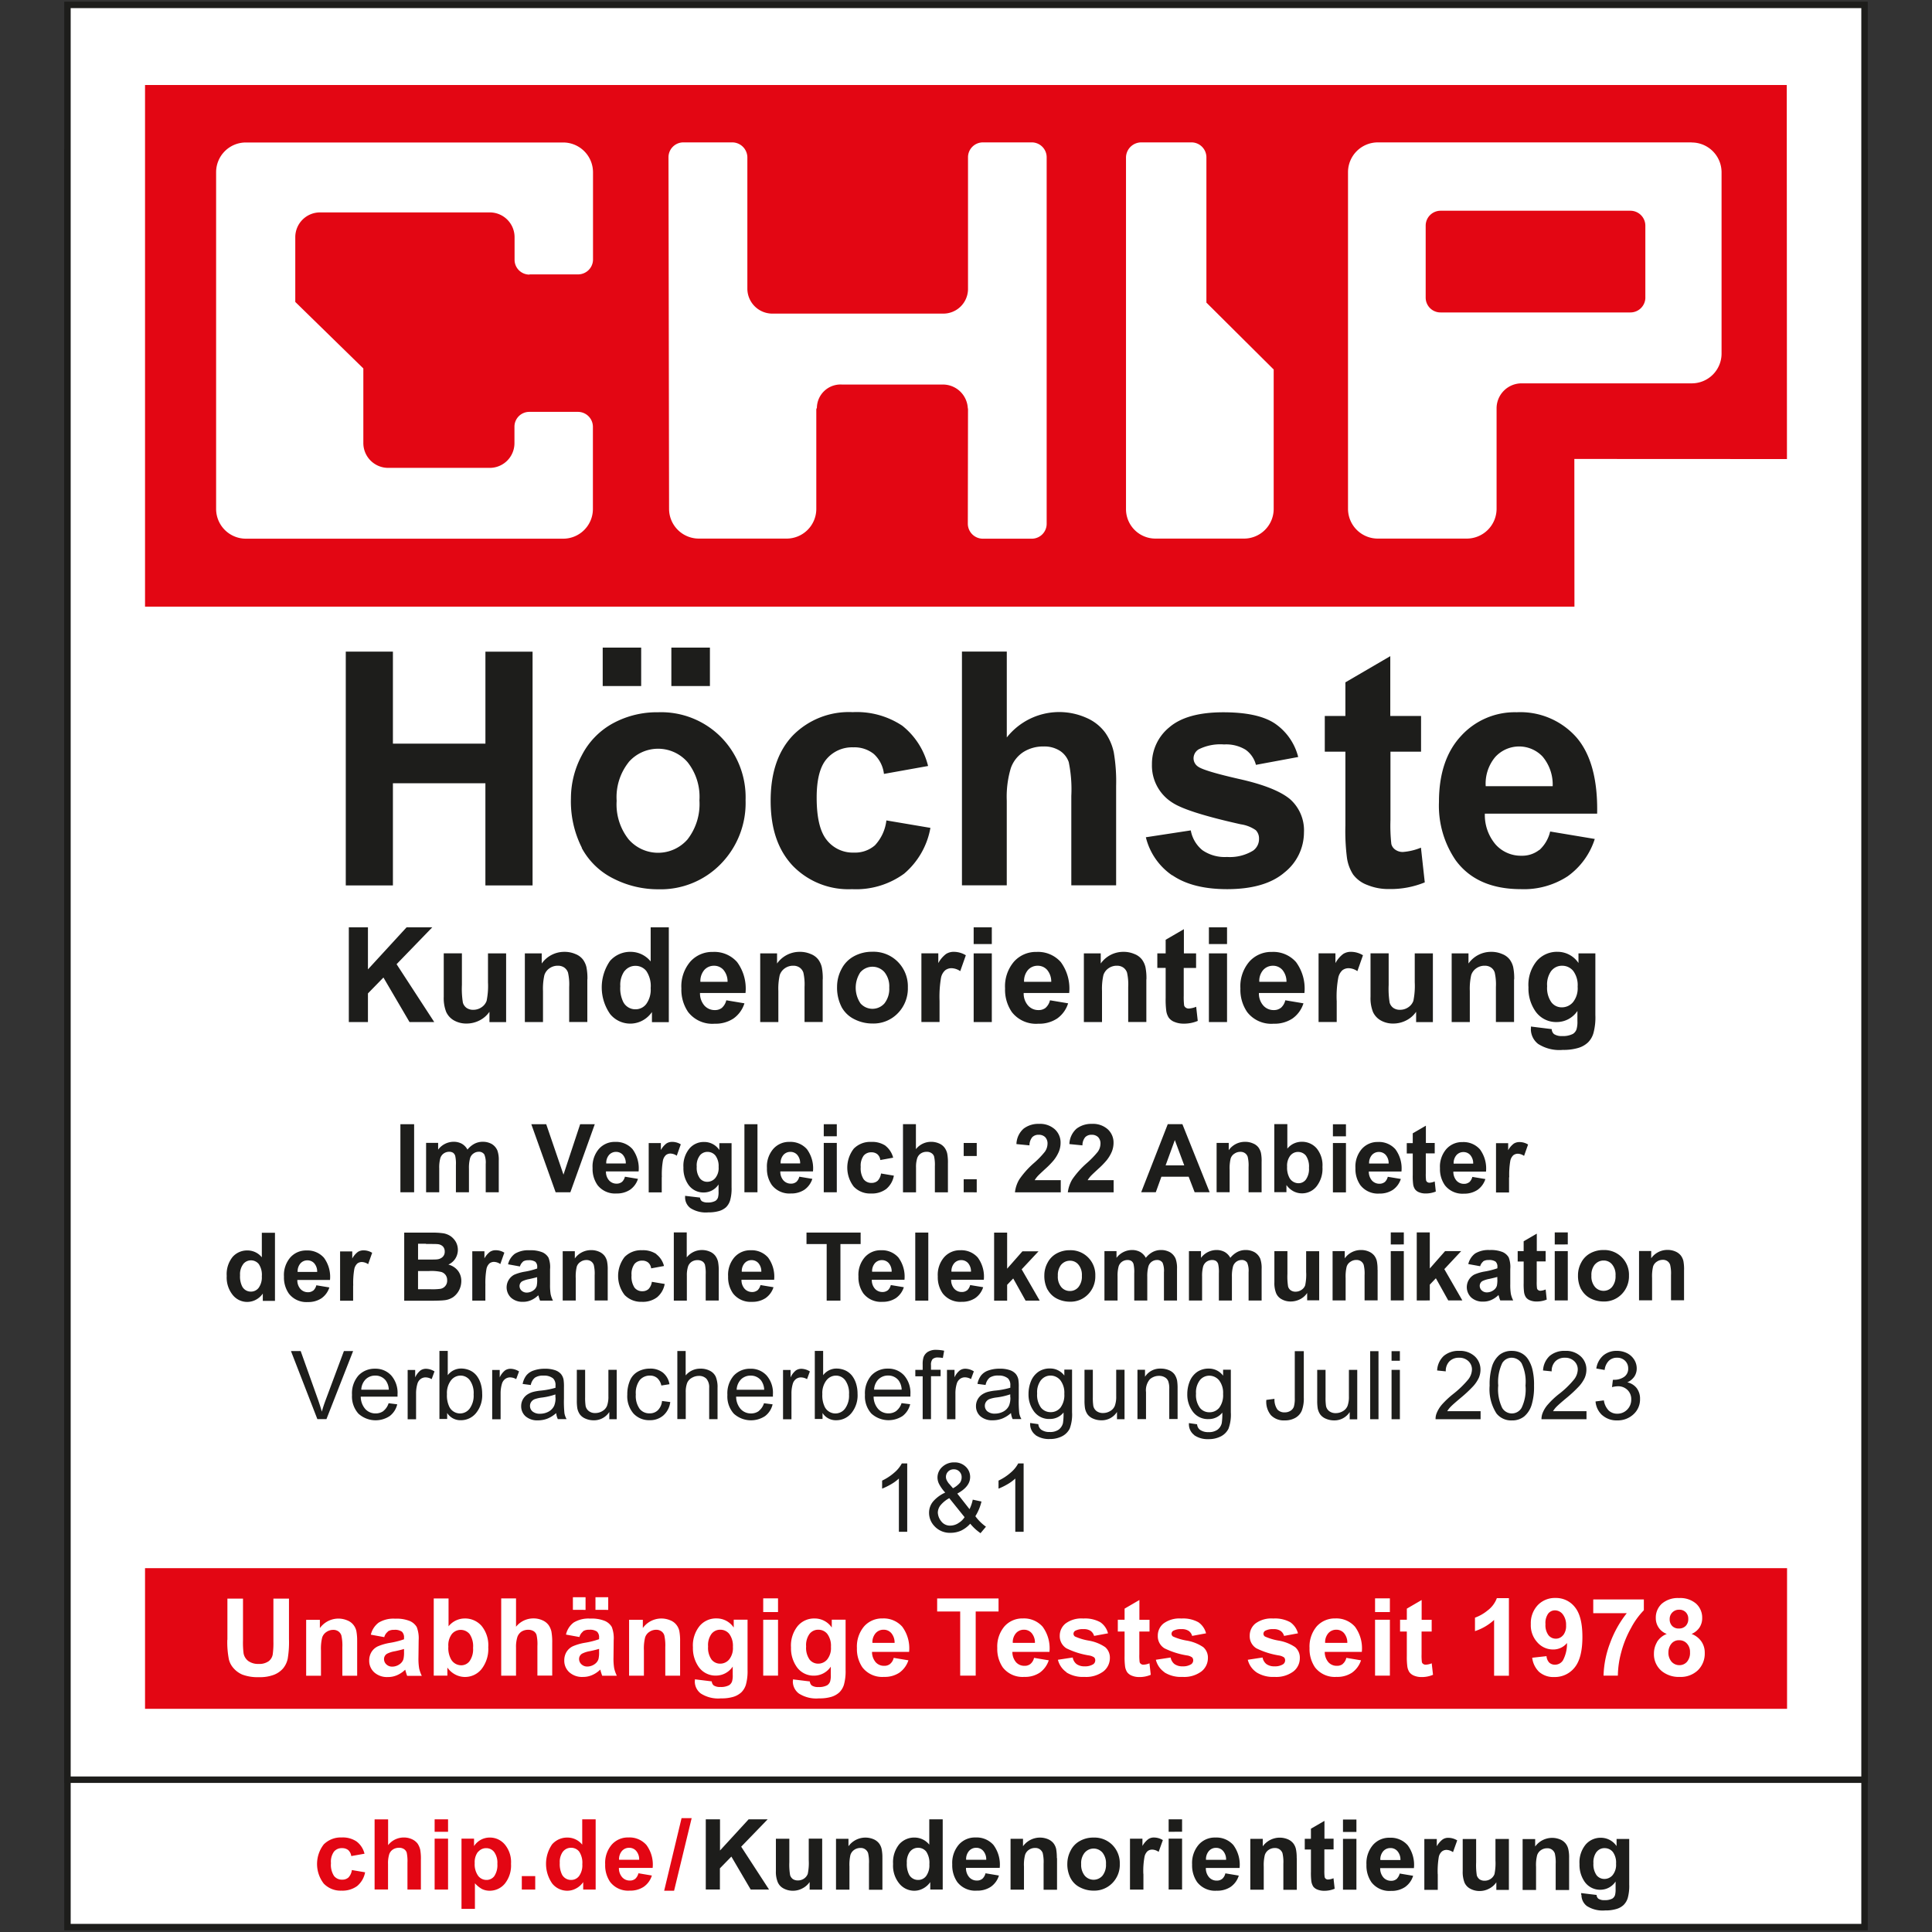
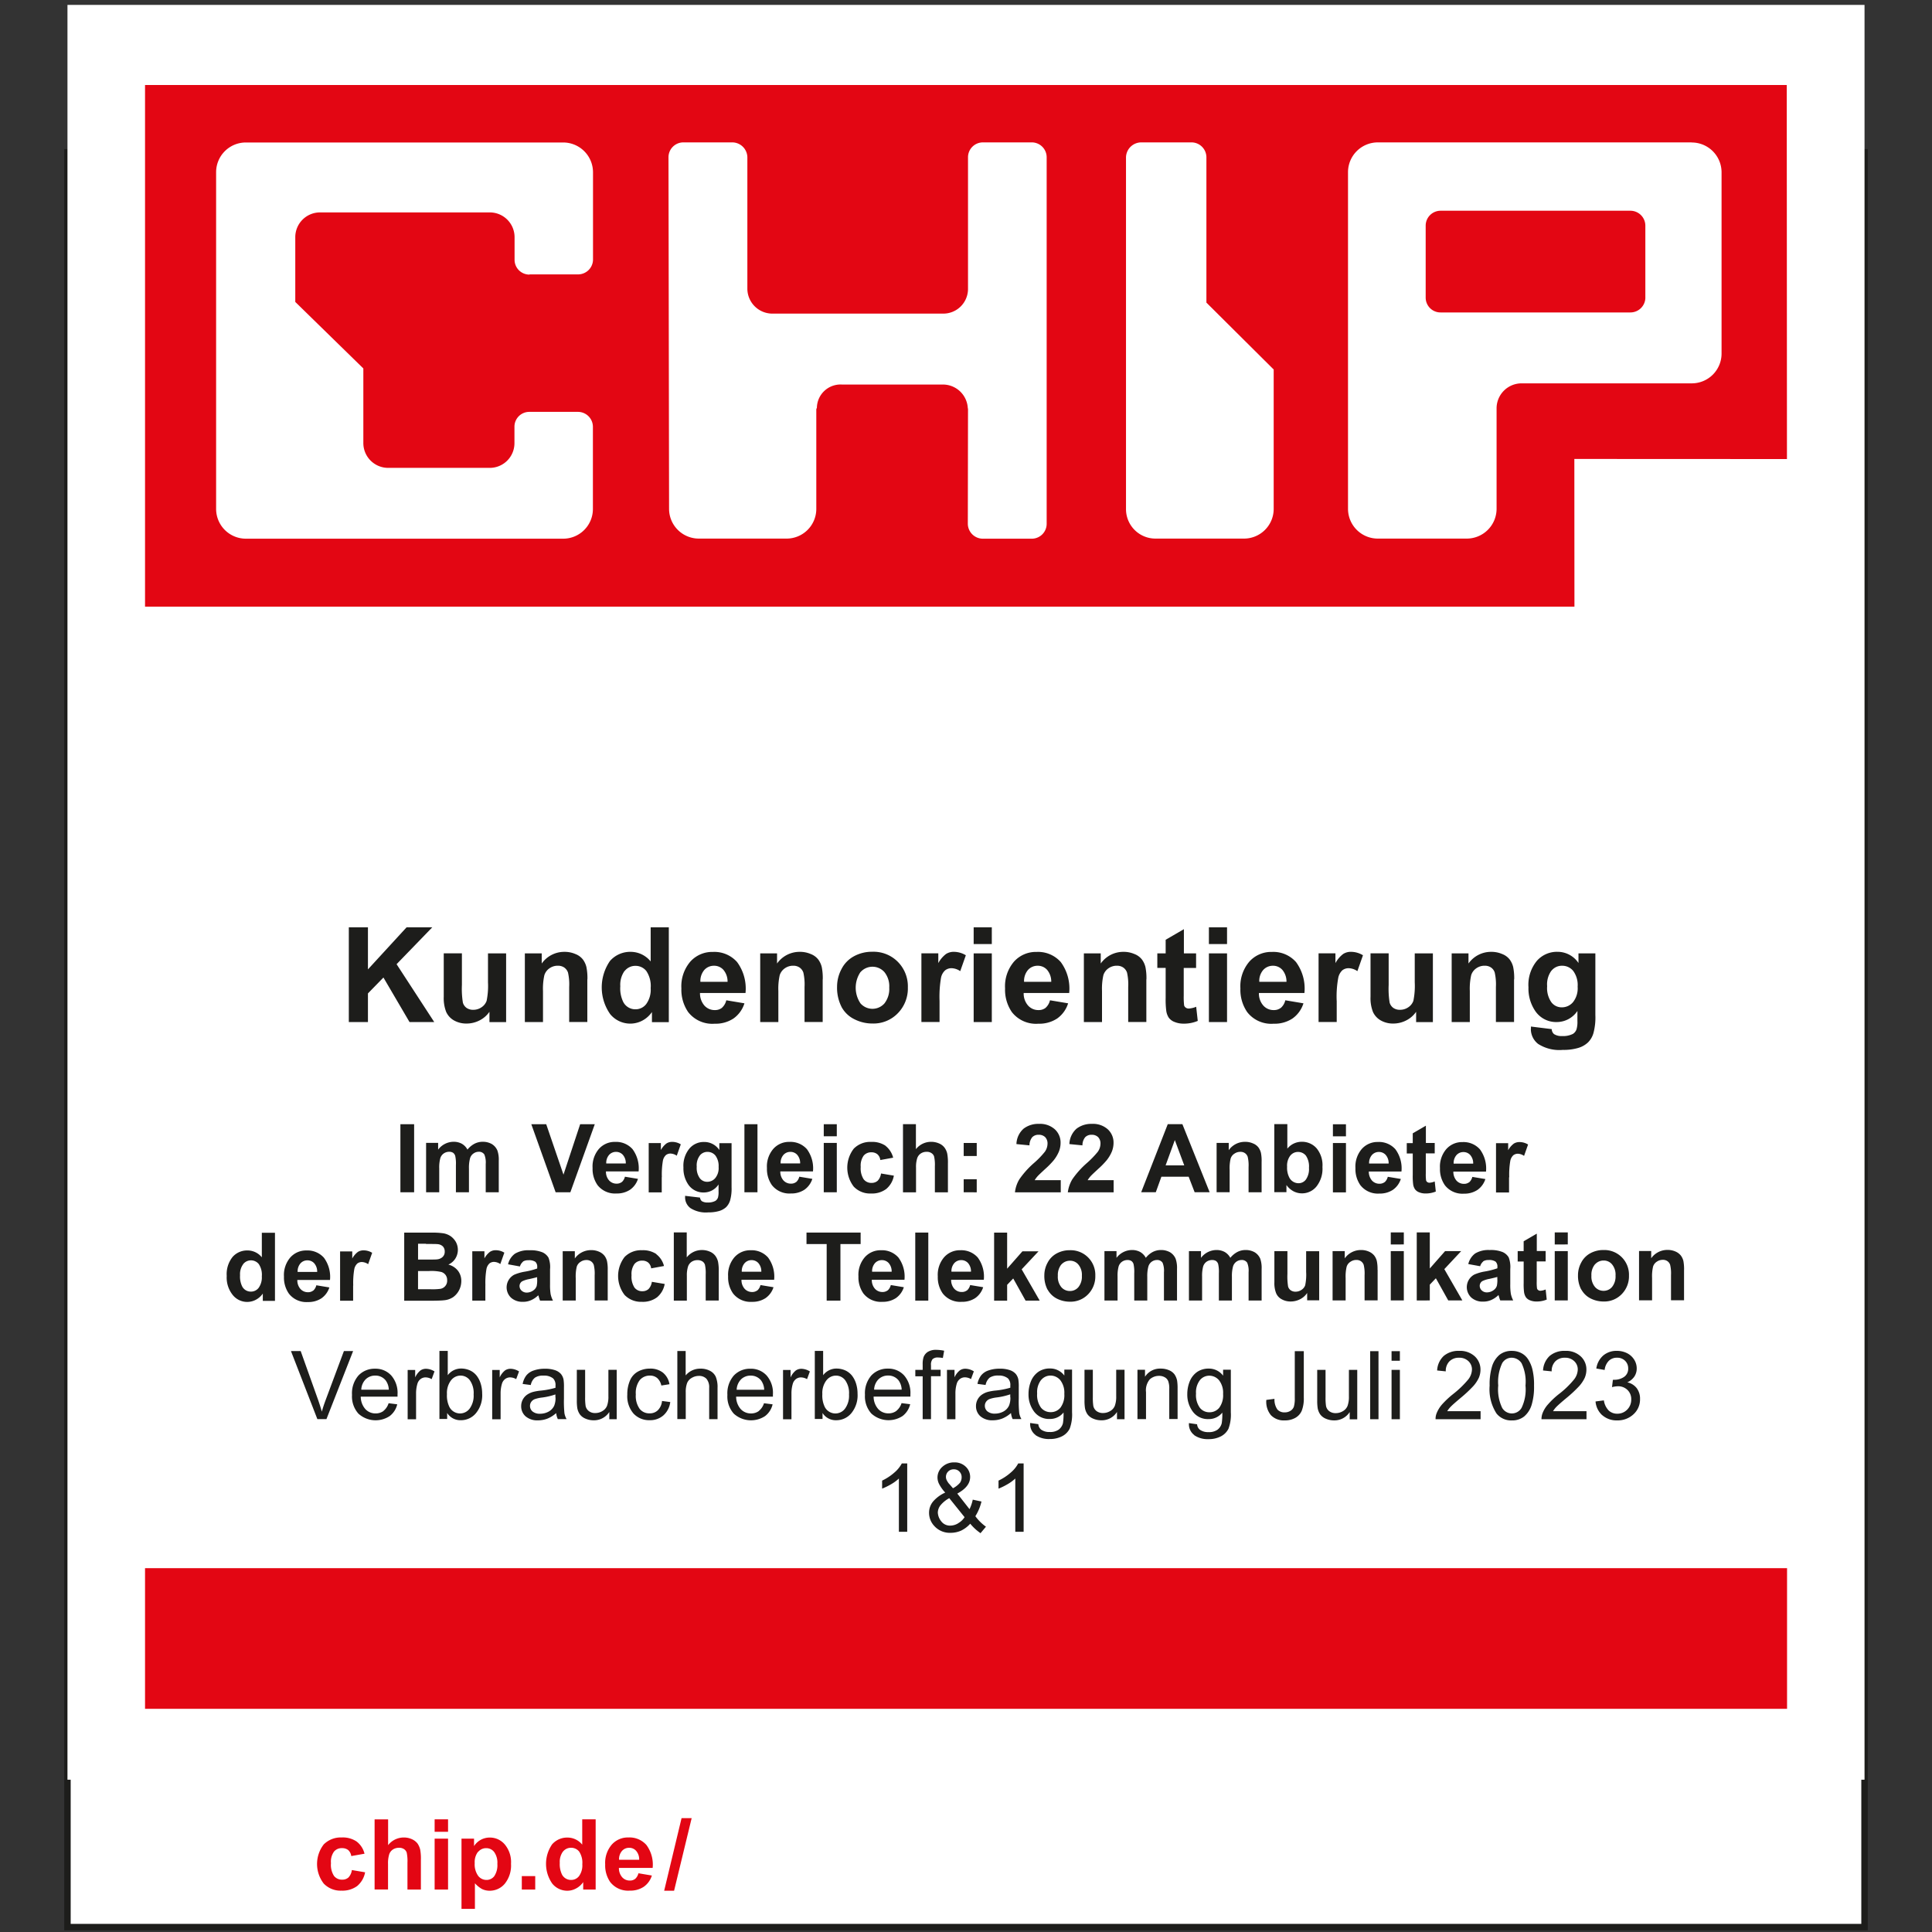
<svg xmlns="http://www.w3.org/2000/svg" width="300" height="300" viewBox="0 0 300 300">
  <rect x="0" y="0" width="300" height="300" fill="#333333" stroke="none" />
  <defs>
    <clipPath id="a">
      <rect width="280.57" height="300" fill="none" />
    </clipPath>
    <clipPath id="d">
      <rect width="300" height="300" />
    </clipPath>
  </defs>
  <g id="c" clip-path="url(#d)">
    <g transform="translate(9.715)">
      <path d="M279.547,15.53H.5V291.12H279.547V15.53Z" transform="translate(0.261 8.119)" fill="#fff" />
      <g clip-path="url(#a)">
        <path d="M0,15.03H280.047V291.62H0Zm279.047,1H1V290.62H279.047Z" transform="translate(0.261 8.119)" fill="#1d1d1b" />
      </g>
      <path d="M279.547.5H.5V276.09H279.547V.5Z" transform="translate(0.261 0.261)" fill="#fff" />
      <g clip-path="url(#a)">
-         <path d="M0,0H280.047V276.59H0ZM279.047,1H1V275.59H279.047Z" transform="translate(0.261 0.261)" fill="#1d1d1b" />
-       </g>
+         </g>
      <path d="M263.382,159.91H8.41v21.836H263.382V159.91Z" transform="translate(4.396 83.595)" fill="#e30613" />
      <path d="M263.367,66.748l-33.014-.015.015,22.933H8.41v-81H263.336l.03,58.078Z" transform="translate(4.396 4.532)" fill="#e30613" />
      <path d="M64.328,35.011H71.85a2.322,2.322,0,0,0,2.33-2.238h0V19.129a4.634,4.634,0,0,0-4.644-4.6H20.3a4.614,4.614,0,0,0-4.644,4.6V71.451a4.624,4.624,0,0,0,4.644,4.6H69.52a4.614,4.614,0,0,0,4.644-4.6V58.66a2.324,2.324,0,0,0-2.33-2.3H64.312a2.3,2.3,0,0,0-2.33,2.3v2.573a3.835,3.835,0,0,1-3.868,3.822H42.4a3.857,3.857,0,0,1-3.883-3.822V49.615L27.949,39.29V29.209a3.844,3.844,0,0,1,3.868-3.822h26.3A3.848,3.848,0,0,1,62,29.209v3.533a2.3,2.3,0,0,0,2.315,2.3h0Z" transform="translate(8.187 7.596)" fill="#fff" />
      <path d="M118.163,14.52H110.61a2.31,2.31,0,0,0-2.315,2.3V37.285a3.835,3.835,0,0,1-3.868,3.822H77.962a3.887,3.887,0,0,1-3.929-3.822V16.819a2.354,2.354,0,0,0-2.376-2.3H64.1a2.31,2.31,0,0,0-2.315,2.3l.091,54.622a4.624,4.624,0,0,0,4.644,4.6H80.094a4.614,4.614,0,0,0,4.644-4.6v-15.5l.091-.213a3.674,3.674,0,0,1,3.883-3.609h15.654a3.871,3.871,0,0,1,3.9,3.822l.03-.213-.03,18.03a2.34,2.34,0,0,0,2.36,2.3h7.553a2.314,2.314,0,0,0,2.33-2.3V16.819a2.314,2.314,0,0,0-2.33-2.3h0Z" transform="translate(32.302 7.591)" fill="#fff" />
      <path d="M120.927,39.387V16.819a2.324,2.324,0,0,0-2.33-2.3h-7.766a2.377,2.377,0,0,0-2.391,2.3V71.441a4.575,4.575,0,0,0,4.6,4.6h13.69a4.614,4.614,0,0,0,4.644-4.6V49.787L120.927,39.4h0Z" transform="translate(56.689 7.591)" fill="#fff" />
      <path d="M184.453,14.52H135.74a4.627,4.627,0,0,0-4.66,4.6V71.441a4.627,4.627,0,0,0,4.66,4.6H149.49a4.637,4.637,0,0,0,4.66-4.6V55.772a3.883,3.883,0,0,1,3.9-3.837h26.39a4.624,4.624,0,0,0,4.644-4.6v-28.2a4.634,4.634,0,0,0-4.644-4.6h0Zm-7.2,24.105a2.324,2.324,0,0,1-2.33,2.3H145.47a2.3,2.3,0,0,1-2.33-2.3V27.433a2.314,2.314,0,0,1,2.33-2.3h29.45a2.324,2.324,0,0,1,2.33,2.3V38.625Z" transform="translate(68.524 7.591)" fill="#fff" />
-       <path d="M36.2,102.967V87.1h14.36v15.867h7.325v-36.3H50.564V80.948H36.2V66.664H28.88v36.3H36.2Zm29.313-5.832a11.276,11.276,0,0,0,4.995,4.8,15.214,15.214,0,0,0,6.9,1.629,13.027,13.027,0,0,0,9.7-3.929,13.524,13.524,0,0,0,3.853-9.9,13.314,13.314,0,0,0-3.807-9.791,13.1,13.1,0,0,0-9.776-3.868,14.308,14.308,0,0,0-6.989,1.705,11.77,11.77,0,0,0-4.842,4.949,14.194,14.194,0,0,0-1.705,6.715,15.942,15.942,0,0,0,1.705,7.69h0ZM72.8,83.826a6.062,6.062,0,0,1,9.152,0,8.643,8.643,0,0,1,1.843,5.939,8.941,8.941,0,0,1-1.843,6.045,6.062,6.062,0,0,1-9.152,0,8.72,8.72,0,0,1-1.858-5.984A8.72,8.72,0,0,1,72.8,83.841h0Zm1.949-11.817V66.04H68.776v5.969Zm10.675,0V66.04H79.436v5.969Zm29.816,6.122a12.748,12.748,0,0,0-7.644-2.071,12.181,12.181,0,0,0-9.3,3.624q-3.449,3.632-3.441,10.142c0,4.34,1.142,7.644,3.426,10.081a12.041,12.041,0,0,0,9.2,3.639,12.7,12.7,0,0,0,8.1-2.406,12.1,12.1,0,0,0,4.081-7.111l-6.837-1.157a6.8,6.8,0,0,1-1.782,3.868,4.7,4.7,0,0,1-3.243,1.127,5.142,5.142,0,0,1-4.218-1.934C102.521,94.638,102,92.445,102,89.323c0-2.8.518-4.812,1.553-6a5.192,5.192,0,0,1,4.142-1.8,4.79,4.79,0,0,1,3.183,1.035,4.943,4.943,0,0,1,1.568,3.091L119.3,84.42a11.494,11.494,0,0,0-4.066-6.3h0Zm9.319-11.482v36.3h6.959V89.78a15.43,15.43,0,0,1,.624-5.01,4.895,4.895,0,0,1,1.995-2.543,5.739,5.739,0,0,1,3.091-.838,4.471,4.471,0,0,1,2.513.655,3.409,3.409,0,0,1,1.4,1.766,20.9,20.9,0,0,1,.4,5.254v13.888h6.959V87.526a26.99,26.99,0,0,0-.365-5.223,8.314,8.314,0,0,0-1.34-3.076,7.123,7.123,0,0,0-2.908-2.284,10.373,10.373,0,0,0-12.365,3.046V66.649h-6.959ZM157.2,101.368q3.129,2.17,8.512,2.178,5.916,0,8.939-2.6a7.955,7.955,0,0,0,3.015-6.213,6.455,6.455,0,0,0-2.178-5.177c-1.477-1.218-4.051-2.254-7.766-3.091-3.7-.838-5.878-1.492-6.5-1.949a1.556,1.556,0,0,1-.7-1.264,1.647,1.647,0,0,1,.792-1.416,7.511,7.511,0,0,1,3.944-.761,5.791,5.791,0,0,1,3.35.822,4.139,4.139,0,0,1,1.6,2.345l6.563-1.218a8.915,8.915,0,0,0-3.609-5.193c-1.751-1.173-4.416-1.751-8.025-1.751q-5.665,0-8.375,2.33a7.305,7.305,0,0,0-2.7,5.741,6.783,6.783,0,0,0,3.122,5.924c1.508,1.02,5.056,2.147,10.675,3.4a5.446,5.446,0,0,1,2.33.914,1.828,1.828,0,0,1,.5,1.31,2.206,2.206,0,0,1-.914,1.858,6.928,6.928,0,0,1-4.066.99,6.086,6.086,0,0,1-3.807-1.051,5.149,5.149,0,0,1-1.812-3.076l-6.974,1.066a10.053,10.053,0,0,0,4.1,5.924h0ZM191.07,76.654V67.365L184.1,71.431v5.223h-3.2V82.2h3.2V93.663a32.847,32.847,0,0,0,.228,4.9,6.432,6.432,0,0,0,.975,2.711,4.824,4.824,0,0,0,2.223,1.629,8.6,8.6,0,0,0,3.4.624,13.984,13.984,0,0,0,5.5-1.035l-.594-5.391a9.158,9.158,0,0,1-2.8.67,1.979,1.979,0,0,1-1.173-.35,1.517,1.517,0,0,1-.624-.883,26.041,26.041,0,0,1-.137-3.746V82.2h4.751V76.654h-4.751Zm23.131,20.8a4.282,4.282,0,0,1-2.756.9,5.264,5.264,0,0,1-4-1.721,7.051,7.051,0,0,1-1.69-4.812h17.436c.107-5.33-.99-9.289-3.243-11.878a11.633,11.633,0,0,0-9.258-3.868,11.275,11.275,0,0,0-8.649,3.7c-2.284,2.467-3.411,5.878-3.411,10.233a15.014,15.014,0,0,0,2.6,9.06q3.289,4.477,10.157,4.477a12.414,12.414,0,0,0,7.218-1.995,11.313,11.313,0,0,0,4.218-5.8l-6.929-1.157a5.584,5.584,0,0,1-1.675,2.878h0Zm-8.314-9.9a6.432,6.432,0,0,1,1.462-4.507,5.015,5.015,0,0,1,7.37-.091,6.759,6.759,0,0,1,1.568,4.6Z" transform="translate(15.097 34.523)" fill="#1d1d1b" />
      <path d="M32.159,109.27v-4.446l2.406-2.467,4.051,6.913h3.837l-5.847-8.984,5.543-5.726h-3.99l-6,6.533V94.56H29.19v14.71Zm21.456,0V98.611H50.8V103.1a11.615,11.615,0,0,1-.213,2.878,2.025,2.025,0,0,1-.777.99,2.243,2.243,0,0,1-1.294.4,1.753,1.753,0,0,1-1.051-.3,1.537,1.537,0,0,1-.563-.807,13.5,13.5,0,0,1-.152-2.756V98.6H43.93v6.746a5.82,5.82,0,0,0,.381,2.36,2.881,2.881,0,0,0,1.233,1.325,3.872,3.872,0,0,0,1.934.472,4.4,4.4,0,0,0,2.01-.487,4.1,4.1,0,0,0,1.538-1.34v1.6h2.619Zm12.624-6.624a8.735,8.735,0,0,0-.152-1.9,3.264,3.264,0,0,0-.548-1.188,2.7,2.7,0,0,0-1.173-.853,4.159,4.159,0,0,0-1.705-.335,4.278,4.278,0,0,0-3.518,1.812V98.611H56.524V109.27h2.817v-4.827a9.577,9.577,0,0,1,.213-2.452,2.044,2.044,0,0,1,.792-1.066,2.182,2.182,0,0,1,1.31-.4,1.7,1.7,0,0,1,.975.274,1.571,1.571,0,0,1,.594.792,8.316,8.316,0,0,1,.183,2.238v5.436h2.817v-6.624h0ZM78.878,94.56H76.061v5.3a4,4,0,0,0-3.091-1.492,4.171,4.171,0,0,0-3.228,1.416,7.226,7.226,0,0,0,.03,8.253,4.024,4.024,0,0,0,4.949,1.035,4.189,4.189,0,0,0,1.538-1.355v1.568h2.619V94.575h0Zm-6.852,6.776a2.1,2.1,0,0,1,1.675-.792,2.127,2.127,0,0,1,1.69.807,4.167,4.167,0,0,1,.67,2.65,3.784,3.784,0,0,1-.685,2.467,2.082,2.082,0,0,1-1.66.822,2.109,2.109,0,0,1-1.9-1.112,4.826,4.826,0,0,1-.472-2.467,3.7,3.7,0,0,1,.67-2.391h0Zm15.121,5.71a1.714,1.714,0,0,1-1.112.365,2.122,2.122,0,0,1-1.629-.7,2.876,2.876,0,0,1-.685-1.949h7.066a6.94,6.94,0,0,0-1.31-4.812,4.712,4.712,0,0,0-3.761-1.568,4.552,4.552,0,0,0-3.5,1.508,5.887,5.887,0,0,0-1.386,4.157,6.118,6.118,0,0,0,1.051,3.67,4.746,4.746,0,0,0,4.111,1.812,5.052,5.052,0,0,0,2.924-.807,4.53,4.53,0,0,0,1.705-2.36l-2.817-.472a2.249,2.249,0,0,1-.685,1.173h0Zm-3.365-4.02a2.639,2.639,0,0,1,.594-1.827,1.974,1.974,0,0,1,1.523-.67,1.916,1.916,0,0,1,1.462.64,2.807,2.807,0,0,1,.64,1.858Zm19-.381a8.735,8.735,0,0,0-.152-1.9,3.264,3.264,0,0,0-.548-1.188,2.7,2.7,0,0,0-1.173-.853,4.159,4.159,0,0,0-1.705-.335,4.278,4.278,0,0,0-3.518,1.812V98.611H93.07V109.27h2.817v-4.827a9.578,9.578,0,0,1,.213-2.452,2.045,2.045,0,0,1,.792-1.066,2.183,2.183,0,0,1,1.31-.4,1.7,1.7,0,0,1,.975.274,1.571,1.571,0,0,1,.594.792,8.316,8.316,0,0,1,.183,2.238v5.436h2.817v-6.624h0Zm2.908,4.264a4.527,4.527,0,0,0,2.025,1.934,6.16,6.16,0,0,0,2.8.655,5.245,5.245,0,0,0,3.929-1.6,5.5,5.5,0,0,0,1.553-4,5.406,5.406,0,0,0-1.553-3.974,5.3,5.3,0,0,0-3.959-1.568,5.817,5.817,0,0,0-2.832.685,4.639,4.639,0,0,0-1.964,2.01,5.835,5.835,0,0,0-.685,2.726,6.566,6.566,0,0,0,.685,3.122h0Zm2.954-5.391a2.479,2.479,0,0,1,3.716,0,3.5,3.5,0,0,1,.746,2.406,3.631,3.631,0,0,1-.746,2.452,2.479,2.479,0,0,1-3.716,0,4.351,4.351,0,0,1,0-4.873h0Zm12.273,4.462a17.427,17.427,0,0,1,.228-3.578,2.089,2.089,0,0,1,.655-1.173,1.587,1.587,0,0,1,1.005-.32,2.517,2.517,0,0,1,1.325.457L125,98.9a3.629,3.629,0,0,0-1.858-.533,2.186,2.186,0,0,0-1.218.335,4.393,4.393,0,0,0-1.2,1.416V98.6H118.1v10.659h2.817v-3.289h0Zm8.116-8.817v-2.6h-2.817v2.6Zm0,12.106V98.611h-2.817V109.27Zm8.375-2.223a1.714,1.714,0,0,1-1.112.365,2.122,2.122,0,0,1-1.629-.7,2.8,2.8,0,0,1-.685-1.949h7.066a6.94,6.94,0,0,0-1.31-4.812,4.712,4.712,0,0,0-3.761-1.568,4.552,4.552,0,0,0-3.5,1.508,5.887,5.887,0,0,0-1.386,4.157,6.118,6.118,0,0,0,1.051,3.67,4.746,4.746,0,0,0,4.111,1.812,5.052,5.052,0,0,0,2.924-.807,4.53,4.53,0,0,0,1.706-2.36l-2.817-.472a2.249,2.249,0,0,1-.685,1.173h0Zm-3.365-4.02a2.639,2.639,0,0,1,.594-1.827,1.974,1.974,0,0,1,1.523-.67,1.917,1.917,0,0,1,1.462.64,2.807,2.807,0,0,1,.64,1.858Zm19-.381a8.735,8.735,0,0,0-.152-1.9,3.264,3.264,0,0,0-.548-1.188,2.7,2.7,0,0,0-1.173-.853,4.159,4.159,0,0,0-1.705-.335,4.278,4.278,0,0,0-3.518,1.812V98.611h-2.619V109.27h2.817v-4.827a9.579,9.579,0,0,1,.213-2.452,2.045,2.045,0,0,1,.792-1.066,2.183,2.183,0,0,1,1.31-.4,1.7,1.7,0,0,1,.975.274,1.571,1.571,0,0,1,.594.792,8.315,8.315,0,0,1,.183,2.238v5.436h2.817v-6.624h0Zm5.817-4.035V94.849l-2.832,1.645v2.117h-1.294v2.254h1.294v4.644a13.778,13.778,0,0,0,.091,1.995,2.579,2.579,0,0,0,.4,1.1,1.975,1.975,0,0,0,.9.655,3.6,3.6,0,0,0,1.37.259,5.463,5.463,0,0,0,2.223-.426l-.244-2.193a3.616,3.616,0,0,1-1.142.274.787.787,0,0,1-.472-.137.647.647,0,0,1-.259-.35,11.323,11.323,0,0,1-.061-1.523v-4.294h1.919V98.611h-1.919Zm6.7-1.447v-2.6h-2.817v2.6Zm0,12.106V98.611h-2.817V109.27Zm8.375-2.223a1.714,1.714,0,0,1-1.112.365,2.122,2.122,0,0,1-1.629-.7,2.8,2.8,0,0,1-.685-1.949h7.066a6.94,6.94,0,0,0-1.31-4.812,4.7,4.7,0,0,0-3.746-1.568,4.552,4.552,0,0,0-3.5,1.508,5.887,5.887,0,0,0-1.386,4.157,6.118,6.118,0,0,0,1.051,3.67,4.728,4.728,0,0,0,4.111,1.812,5.052,5.052,0,0,0,2.924-.807,4.53,4.53,0,0,0,1.705-2.36l-2.817-.472a2.249,2.249,0,0,1-.685,1.173h0Zm-3.365-4.02a2.568,2.568,0,0,1,.594-1.827,2,2,0,0,1,1.523-.67,1.916,1.916,0,0,1,1.462.64,2.807,2.807,0,0,1,.64,1.858Zm12.015,2.954a16.032,16.032,0,0,1,.244-3.578,2.176,2.176,0,0,1,.64-1.173,1.587,1.587,0,0,1,1.005-.32,2.517,2.517,0,0,1,1.325.457l.868-2.467a3.629,3.629,0,0,0-1.858-.533,2.186,2.186,0,0,0-1.218.335,4.392,4.392,0,0,0-1.2,1.416V98.6h-2.619v10.659h2.817v-3.289h0Zm14.938,3.289V98.611h-2.817V103.1a11.616,11.616,0,0,1-.213,2.878,2.025,2.025,0,0,1-.777.99,2.243,2.243,0,0,1-1.294.4,1.753,1.753,0,0,1-1.051-.3,1.537,1.537,0,0,1-.563-.807,13.5,13.5,0,0,1-.152-2.756V98.6h-2.817v6.746a5.82,5.82,0,0,0,.381,2.36,2.881,2.881,0,0,0,1.233,1.325,3.814,3.814,0,0,0,1.919.472,4.4,4.4,0,0,0,2.01-.487,4.1,4.1,0,0,0,1.538-1.34v1.6h2.619Zm12.624-6.624a8.734,8.734,0,0,0-.152-1.9,3.264,3.264,0,0,0-.548-1.188,2.7,2.7,0,0,0-1.173-.853,4.159,4.159,0,0,0-1.705-.335,4.278,4.278,0,0,0-3.518,1.812V98.611H200.44V109.27h2.817v-4.827a9.577,9.577,0,0,1,.213-2.452,2.044,2.044,0,0,1,.792-1.066,2.182,2.182,0,0,1,1.31-.4,1.671,1.671,0,0,1,.975.274,1.466,1.466,0,0,1,.579.792,8.314,8.314,0,0,1,.183,2.238v5.436h2.817v-6.624h0Zm2.589,7.675a2.913,2.913,0,0,0,1.127,2.345,6.115,6.115,0,0,0,3.837.929,7.973,7.973,0,0,0,2.376-.3,3.782,3.782,0,0,0,1.508-.838,3.287,3.287,0,0,0,.868-1.462,9.406,9.406,0,0,0,.3-2.817V98.611H220.13V100.1a3.905,3.905,0,0,0-3.259-1.736,4.139,4.139,0,0,0-3.213,1.416,5.852,5.852,0,0,0-1.294,4.1,6.194,6.194,0,0,0,.99,3.578,3.907,3.907,0,0,0,3.411,1.812,3.862,3.862,0,0,0,3.2-1.721V109.1a4.079,4.079,0,0,1-.137,1.294,1.36,1.36,0,0,1-.563.716,3.345,3.345,0,0,1-1.66.335,2.143,2.143,0,0,1-1.264-.3,1.045,1.045,0,0,1-.365-.777l-3.228-.4v.35h0Zm3.183-9a2.063,2.063,0,0,1,1.675-.792,2.186,2.186,0,0,1,1.721.807,3.709,3.709,0,0,1,.685,2.452,3.451,3.451,0,0,1-.716,2.391,2.247,2.247,0,0,1-1.751.807,1.989,1.989,0,0,1-1.614-.792,3.84,3.84,0,0,1-.655-2.482,3.607,3.607,0,0,1,.655-2.406h0Z" transform="translate(15.26 49.433)" fill="#1d1d1b" />
      <path d="M36.582,125.229V114.661H34.45v10.568Zm1.873,0H40.48v-3.716a5.5,5.5,0,0,1,.168-1.584,1.4,1.4,0,0,1,.533-.731,1.472,1.472,0,0,1,.838-.259,1.12,1.12,0,0,1,.609.152.967.967,0,0,1,.335.487,5.668,5.668,0,0,1,.107,1.447v4.2h2.025v-3.685a5.644,5.644,0,0,1,.168-1.584,1.365,1.365,0,0,1,.548-.761,1.413,1.413,0,0,1,.807-.259.978.978,0,0,1,.868.426,3.322,3.322,0,0,1,.213,1.477v4.386h2.025v-4.9a4.353,4.353,0,0,0-.213-1.584,2.168,2.168,0,0,0-.868-1.005,2.807,2.807,0,0,0-1.431-.35,2.749,2.749,0,0,0-1.249.3,3.544,3.544,0,0,0-1.1.914,2.324,2.324,0,0,0-.883-.914,2.647,2.647,0,0,0-1.279-.3,3.022,3.022,0,0,0-2.391,1.218v-1.051H38.44v7.66h0Zm22.385,0,3.792-10.568H62.362l-2.589,7.827-2.68-7.827H54.779l3.776,10.568Zm7.995-1.6a1.281,1.281,0,0,1-.807.259,1.543,1.543,0,0,1-1.173-.5,2.028,2.028,0,0,1-.487-1.4h5.071a4.991,4.991,0,0,0-.944-3.457,3.405,3.405,0,0,0-2.7-1.127,3.26,3.26,0,0,0-2.513,1.081,4.182,4.182,0,0,0-.99,2.985,4.354,4.354,0,0,0,.761,2.634,3.438,3.438,0,0,0,2.954,1.31,3.672,3.672,0,0,0,2.1-.579,3.244,3.244,0,0,0,1.233-1.69l-2.025-.335a1.656,1.656,0,0,1-.487.838h0Zm-2.421-2.878a1.885,1.885,0,0,1,.426-1.31,1.422,1.422,0,0,1,1.1-.487,1.4,1.4,0,0,1,1.051.457,1.943,1.943,0,0,1,.457,1.34h-3.03Zm8.634,2.117a12.594,12.594,0,0,1,.168-2.573,1.611,1.611,0,0,1,.472-.853,1.149,1.149,0,0,1,.716-.228,1.821,1.821,0,0,1,.959.335l.624-1.766a2.522,2.522,0,0,0-1.34-.381,1.608,1.608,0,0,0-.883.244,3.251,3.251,0,0,0-.868,1.02v-1.081H73.006v7.66h2.025v-2.36h0Zm3.609,3.122a2.077,2.077,0,0,0,.822,1.69,4.43,4.43,0,0,0,2.756.67,5.974,5.974,0,0,0,1.706-.213,2.818,2.818,0,0,0,1.081-.594,2.543,2.543,0,0,0,.624-1.051,6.7,6.7,0,0,0,.228-2.025V117.6h-1.9v1.066a2.79,2.79,0,0,0-2.345-1.249,2.91,2.91,0,0,0-2.3,1.02,4.2,4.2,0,0,0-.929,2.939,4.452,4.452,0,0,0,.7,2.573,2.827,2.827,0,0,0,2.452,1.31,2.732,2.732,0,0,0,2.3-1.249v1.112a3.116,3.116,0,0,1-.091.929,1.015,1.015,0,0,1-.411.518,2.387,2.387,0,0,1-1.188.244,1.616,1.616,0,0,1-.914-.213.853.853,0,0,1-.274-.548l-2.315-.274v.244h0Zm2.284-6.472a1.493,1.493,0,0,1,1.2-.563,1.566,1.566,0,0,1,1.233.579,2.717,2.717,0,0,1,.487,1.766,2.424,2.424,0,0,1-.518,1.721,1.619,1.619,0,0,1-1.249.579,1.427,1.427,0,0,1-1.157-.563,2.739,2.739,0,0,1-.472-1.782,2.527,2.527,0,0,1,.472-1.721h0Zm8.954,5.71V114.661H87.869v10.568Zm6.015-1.6a1.281,1.281,0,0,1-.807.259,1.543,1.543,0,0,1-1.173-.5,2.028,2.028,0,0,1-.487-1.4h5.071a4.991,4.991,0,0,0-.944-3.457,3.405,3.405,0,0,0-2.7-1.127,3.26,3.26,0,0,0-2.513,1.081,4.183,4.183,0,0,0-.99,2.985,4.354,4.354,0,0,0,.761,2.634,3.439,3.439,0,0,0,2.954,1.31,3.672,3.672,0,0,0,2.1-.579,3.244,3.244,0,0,0,1.233-1.69l-2.025-.335a1.656,1.656,0,0,1-.487.838h0Zm-2.421-2.878a1.885,1.885,0,0,1,.426-1.31,1.422,1.422,0,0,1,1.1-.487,1.4,1.4,0,0,1,1.051.457,1.943,1.943,0,0,1,.457,1.34h-3.03Zm8.725-4.218v-1.873h-2.025v1.873Zm0,8.695v-7.66h-2.025v7.66ZM109.781,118a3.735,3.735,0,0,0-2.223-.594,3.567,3.567,0,0,0-2.711,1.051,4.822,4.822,0,0,0,0,5.893,3.477,3.477,0,0,0,2.68,1.066,3.662,3.662,0,0,0,2.36-.7,3.468,3.468,0,0,0,1.188-2.071l-1.995-.335a2,2,0,0,1-.518,1.127,1.4,1.4,0,0,1-.944.335,1.491,1.491,0,0,1-1.233-.563,3.114,3.114,0,0,1-.457-1.919,2.654,2.654,0,0,1,.457-1.751,1.5,1.5,0,0,1,1.2-.518,1.42,1.42,0,0,1,.929.3,1.382,1.382,0,0,1,.457.9l1.995-.365a3.424,3.424,0,0,0-1.188-1.843h0Zm2.711-3.335v10.568h2.025v-3.837a4.494,4.494,0,0,1,.183-1.462,1.446,1.446,0,0,1,.579-.746,1.624,1.624,0,0,1,.9-.244,1.25,1.25,0,0,1,.731.2.986.986,0,0,1,.411.518,5.9,5.9,0,0,1,.122,1.523v4.051h2.025v-4.492a7.434,7.434,0,0,0-.107-1.523,2.5,2.5,0,0,0-.4-.9,2.046,2.046,0,0,0-.853-.67,3.072,3.072,0,0,0-1.264-.259,2.99,2.99,0,0,0-2.345,1.142v-3.883h-2.025Zm11.451,4.934v-2.025h-2.025v2.025Zm0,5.634V123.2h-2.025v2.025Zm9-1.888a4.029,4.029,0,0,1,.411-.563c.167-.2.579-.579,1.218-1.173a12.647,12.647,0,0,0,1.325-1.355,5.655,5.655,0,0,0,.807-1.355,3.7,3.7,0,0,0,.259-1.355,2.785,2.785,0,0,0-.9-2.1,3.422,3.422,0,0,0-2.452-.838,3.745,3.745,0,0,0-2.376.731,3.317,3.317,0,0,0-1.127,2.406l2.025.2a1.994,1.994,0,0,1,.426-1.264,1.331,1.331,0,0,1,1.005-.381,1.382,1.382,0,0,1,1.005.365,1.409,1.409,0,0,1,.365,1.035,2.211,2.211,0,0,1-.411,1.233,13.356,13.356,0,0,1-1.675,1.736,13.515,13.515,0,0,0-2.284,2.543,4.928,4.928,0,0,0-.685,2.025h7.111v-1.888h-4.02Zm8.223,0a4.027,4.027,0,0,1,.411-.563c.168-.2.579-.579,1.218-1.173a12.645,12.645,0,0,0,1.325-1.355,5.656,5.656,0,0,0,.807-1.355,3.7,3.7,0,0,0,.259-1.355,2.785,2.785,0,0,0-.9-2.1,3.422,3.422,0,0,0-2.452-.838,3.775,3.775,0,0,0-2.376.731,3.317,3.317,0,0,0-1.127,2.406l2.025.2a1.994,1.994,0,0,1,.426-1.264,1.331,1.331,0,0,1,1.005-.381,1.382,1.382,0,0,1,1.005.365,1.409,1.409,0,0,1,.365,1.035,2.21,2.21,0,0,1-.411,1.233,14.565,14.565,0,0,1-1.675,1.736,13.515,13.515,0,0,0-2.284,2.543,5.187,5.187,0,0,0-.7,2.025H145.2v-1.888h-4.02Zm14.695-8.695h-2.254l-4.127,10.568h2.269l.868-2.406h4.233l.929,2.406h2.33l-4.233-10.568h0Zm-2.589,6.4,1.431-3.929,1.462,3.929h-2.878Zm14.908-.579a6.362,6.362,0,0,0-.107-1.37,2.432,2.432,0,0,0-.4-.853,2,2,0,0,0-.838-.609,2.926,2.926,0,0,0-1.233-.244,3.057,3.057,0,0,0-2.528,1.294v-1.127H161.19v7.66h2.025v-3.472a6.381,6.381,0,0,1,.152-1.751,1.377,1.377,0,0,1,.579-.761,1.576,1.576,0,0,1,.944-.289,1.184,1.184,0,0,1,.7.2,1.142,1.142,0,0,1,.426.563,5.71,5.71,0,0,1,.137,1.6v3.914h2.025v-4.766h0Zm3.853,4.766V124.1a3.176,3.176,0,0,0,1.1.975,2.852,2.852,0,0,0,1.294.32,2.883,2.883,0,0,0,2.269-1.066,4.428,4.428,0,0,0,.929-3.03,4.113,4.113,0,0,0-.914-2.908,3,3,0,0,0-2.315-1.005,2.86,2.86,0,0,0-2.223,1.066v-3.807h-2.025v10.568h1.888Zm.609-5.71a1.513,1.513,0,0,1,1.2-.563,1.558,1.558,0,0,1,1.218.579,2.992,2.992,0,0,1,.472,1.888,2.835,2.835,0,0,1-.472,1.812,1.413,1.413,0,0,1-1.142.579,1.62,1.62,0,0,1-1.4-.807,3.283,3.283,0,0,1-.381-1.751,2.579,2.579,0,0,1,.487-1.721h0Zm8.634-2.985v-1.873H179.25v1.873Zm0,8.7v-7.66H179.25v7.66Zm6.015-1.6a1.28,1.28,0,0,1-.807.259,1.543,1.543,0,0,1-1.173-.5,2.1,2.1,0,0,1-.487-1.4h5.071a4.991,4.991,0,0,0-.944-3.457,3.405,3.405,0,0,0-2.7-1.127,3.26,3.26,0,0,0-2.513,1.081,4.183,4.183,0,0,0-.99,2.985,4.355,4.355,0,0,0,.761,2.634,3.439,3.439,0,0,0,2.954,1.31,3.672,3.672,0,0,0,2.1-.579,3.244,3.244,0,0,0,1.233-1.69l-2.025-.335a1.656,1.656,0,0,1-.487.838h0Zm-2.421-2.878a1.885,1.885,0,0,1,.426-1.31,1.422,1.422,0,0,1,1.1-.487,1.4,1.4,0,0,1,1.051.457,1.943,1.943,0,0,1,.457,1.34Zm8.817-3.167v-2.711l-2.04,1.188v1.523h-.929V119.2h.929v3.335a9.8,9.8,0,0,0,.061,1.431,1.8,1.8,0,0,0,.289.792,1.41,1.41,0,0,0,.64.472,2.548,2.548,0,0,0,.99.183,4.1,4.1,0,0,0,1.6-.3l-.168-1.568a2.411,2.411,0,0,1-.807.2.562.562,0,0,1-.35-.107.454.454,0,0,1-.183-.259,6.774,6.774,0,0,1-.046-1.1v-3.091h1.386v-1.614H193.67Zm6.731,6.061a1.281,1.281,0,0,1-.807.259,1.544,1.544,0,0,1-1.173-.5,2.1,2.1,0,0,1-.487-1.4h5.071a4.991,4.991,0,0,0-.944-3.457,3.405,3.405,0,0,0-2.7-1.127,3.26,3.26,0,0,0-2.513,1.081,4.182,4.182,0,0,0-.99,2.985,4.355,4.355,0,0,0,.761,2.634,3.439,3.439,0,0,0,2.954,1.31,3.673,3.673,0,0,0,2.1-.579,3.244,3.244,0,0,0,1.233-1.69l-2.025-.335a1.656,1.656,0,0,1-.487.838h0Zm-2.421-2.878a1.885,1.885,0,0,1,.426-1.31,1.422,1.422,0,0,1,1.1-.487,1.4,1.4,0,0,1,1.051.457,1.943,1.943,0,0,1,.457,1.34Zm8.634,2.117a12.59,12.59,0,0,1,.168-2.573,1.611,1.611,0,0,1,.472-.853,1.149,1.149,0,0,1,.716-.228,1.737,1.737,0,0,1,.944.335l.624-1.766a2.522,2.522,0,0,0-1.34-.381,1.608,1.608,0,0,0-.883.244,3.251,3.251,0,0,0-.868,1.02V117.6h-1.888v7.66H206.6V122.9h0Z" transform="translate(18.009 59.909)" fill="#1d1d1b" />
      <path d="M87.468,149.288h-.838a4.885,4.885,0,0,1-1.157,1.416,8.076,8.076,0,0,1-1.9,1.249V153.2a10.124,10.124,0,0,0,1.37-.67,6.467,6.467,0,0,0,1.233-.9V159.9h1.294V149.288h0Zm11.36,10.857.868-1.035a7.25,7.25,0,0,1-1.645-1.629A7.585,7.585,0,0,0,99,155.2l-1.355-.289a6.221,6.221,0,0,1-.5,1.477l-1.9-2.421c1.325-.716,1.995-1.568,1.995-2.574a2.143,2.143,0,0,0-.685-1.6,2.449,2.449,0,0,0-1.766-.67,2.65,2.65,0,0,0-1.873.7,2.193,2.193,0,0,0-.746,1.66,2.253,2.253,0,0,0,.244.99,5.962,5.962,0,0,0,.959,1.34,5.383,5.383,0,0,0-1.888,1.386,2.726,2.726,0,0,0-.624,1.766,2.969,2.969,0,0,0,.777,1.995,3.24,3.24,0,0,0,2.573,1.1,3.983,3.983,0,0,0,1.645-.35,4.571,4.571,0,0,0,1.4-1.066,7.551,7.551,0,0,0,1.629,1.492h0Zm-4.842-7.675a2.9,2.9,0,0,1-.381-.579,1.117,1.117,0,0,1-.122-.518,1.163,1.163,0,0,1,.35-.838,1.182,1.182,0,0,1,.883-.335,1.124,1.124,0,0,1,.853.35,1.193,1.193,0,0,1,.35.883,1.493,1.493,0,0,1-.244.838,3.634,3.634,0,0,1-1.1.868L94,152.47h0Zm1.4,6.106a2.383,2.383,0,0,1-1.2.365,1.691,1.691,0,0,1-1.447-.685,2.325,2.325,0,0,1-.518-1.34,1.912,1.912,0,0,1,.365-1.066A4.541,4.541,0,0,1,94,154.678l2.376,2.954a2.858,2.858,0,0,1-1.005.944h0Zm10.157-9.289h-.838a4.884,4.884,0,0,1-1.157,1.416,8.076,8.076,0,0,1-1.9,1.249V153.2a10.123,10.123,0,0,0,1.37-.67,6.467,6.467,0,0,0,1.233-.9V159.9h1.294V149.288Z" transform="translate(43.688 77.955)" fill="#1d1d1b" />
      <path d="M28.8,148.406l4.142-10.568H31.513l-2.863,7.675c-.213.579-.411,1.157-.563,1.736q-.228-.8-.548-1.736L24.8,137.838H23.29l4.1,10.568h1.431Zm8.862-1.264a2.035,2.035,0,0,1-1.218.381,2.137,2.137,0,0,1-1.6-.67,2.939,2.939,0,0,1-.716-1.934h5.71v-.35a4.1,4.1,0,0,0-.975-2.939,3.287,3.287,0,0,0-2.513-1.051,3.434,3.434,0,0,0-2.589,1.066,4.2,4.2,0,0,0-.99,3,4,4,0,0,0,.99,2.908,3.969,3.969,0,0,0,4.858.381,3.2,3.2,0,0,0,1.173-1.827l-1.34-.168a2.471,2.471,0,0,1-.807,1.2h0Zm-2.787-4.9a2.092,2.092,0,0,1,1.508-.594,2.013,2.013,0,0,1,1.614.746,2.579,2.579,0,0,1,.487,1.447H34.208a2.41,2.41,0,0,1,.67-1.6h0Zm7.842,6.167v-4a5.225,5.225,0,0,1,.213-1.508,1.408,1.408,0,0,1,.487-.716,1.276,1.276,0,0,1,.761-.259,1.919,1.919,0,0,1,.959.274l.442-1.2a2.585,2.585,0,0,0-1.34-.411,1.509,1.509,0,0,0-.838.259,2.93,2.93,0,0,0-.822,1.081v-1.157H41.411v7.66h1.294Zm4.827-.959a2.42,2.42,0,0,0,2.132,1.127,3.019,3.019,0,0,0,2.33-1.081,4.358,4.358,0,0,0,.975-3.046,5.178,5.178,0,0,0-.228-1.553,3.866,3.866,0,0,0-.64-1.249,2.85,2.85,0,0,0-1.035-.807,3.363,3.363,0,0,0-1.34-.289,2.582,2.582,0,0,0-2.1,1.035v-3.776H46.345v10.568h1.2v-.959h0Zm.609-5.071a1.866,1.866,0,0,1,1.477-.731,1.788,1.788,0,0,1,1.431.716,3.415,3.415,0,0,1,.594,2.208,3.379,3.379,0,0,1-.624,2.208,1.856,1.856,0,0,1-3.137-.259,4.034,4.034,0,0,1-.381-1.995,3.236,3.236,0,0,1,.624-2.132h0Zm7.69,6.03v-4a5.225,5.225,0,0,1,.213-1.508,1.408,1.408,0,0,1,.487-.716,1.276,1.276,0,0,1,.761-.259,1.919,1.919,0,0,1,.959.274l.442-1.2a2.585,2.585,0,0,0-1.34-.411,1.509,1.509,0,0,0-.838.259,2.93,2.93,0,0,0-.822,1.081v-1.157H54.537v7.66h1.294Zm8.893,0h1.355a2.876,2.876,0,0,1-.335-.914,17.692,17.692,0,0,1-.076-2.284v-1.736a7.291,7.291,0,0,0-.061-1.2,1.981,1.981,0,0,0-.411-.883,2.136,2.136,0,0,0-.9-.579,4.682,4.682,0,0,0-1.6-.228,5.066,5.066,0,0,0-1.736.274,2.458,2.458,0,0,0-1.142.777,3.134,3.134,0,0,0-.563,1.31l1.264.167a1.953,1.953,0,0,1,.64-1.142,2.31,2.31,0,0,1,1.355-.32,2.194,2.194,0,0,1,1.477.442,1.435,1.435,0,0,1,.365,1.112v.335a12.21,12.21,0,0,1-2.315.442,7.639,7.639,0,0,0-1.157.2,3.054,3.054,0,0,0-.929.426,2.148,2.148,0,0,0-.929,1.782,2.064,2.064,0,0,0,.685,1.584,2.785,2.785,0,0,0,1.934.624,4.047,4.047,0,0,0,1.431-.259,4.7,4.7,0,0,0,1.386-.868,2.859,2.859,0,0,0,.259.944h0Zm-.365-3.365a3.112,3.112,0,0,1-.213,1.294,2.024,2.024,0,0,1-.853.9,2.775,2.775,0,0,1-1.34.335,1.75,1.75,0,0,1-1.157-.35,1.114,1.114,0,0,1-.4-.868,1.063,1.063,0,0,1,.183-.609,1.207,1.207,0,0,1,.518-.426,5.191,5.191,0,0,1,1.127-.259,10.229,10.229,0,0,0,2.117-.487v.472h0Zm9.5,3.365v-7.66H72.582v4.1a4.131,4.131,0,0,1-.213,1.492,1.657,1.657,0,0,1-.731.822,2.123,2.123,0,0,1-1.1.3,1.544,1.544,0,0,1-.975-.289,1.342,1.342,0,0,1-.518-.807,8.323,8.323,0,0,1-.076-1.37v-4.249H67.679V145.5a7.575,7.575,0,0,0,.076,1.218,2.5,2.5,0,0,0,.4.959,2.077,2.077,0,0,0,.868.655,3.179,3.179,0,0,0,1.264.259,2.824,2.824,0,0,0,2.436-1.294v1.127h1.157Zm6.38-1.37a1.772,1.772,0,0,1-1.279.472,1.894,1.894,0,0,1-1.538-.7,3.453,3.453,0,0,1-.594-2.238,3.316,3.316,0,0,1,.609-2.223,2.015,2.015,0,0,1,1.6-.7,1.671,1.671,0,0,1,1.112.381,2.14,2.14,0,0,1,.64,1.157l1.264-.2a2.914,2.914,0,0,0-1.02-1.8,3.138,3.138,0,0,0-2.041-.624,3.783,3.783,0,0,0-1.827.457,2.818,2.818,0,0,0-1.249,1.4,5.343,5.343,0,0,0-.411,2.178,4.115,4.115,0,0,0,.959,2.939,3.294,3.294,0,0,0,2.528,1.035,3.1,3.1,0,0,0,2.117-.746,3.291,3.291,0,0,0,1.066-2.071l-1.279-.168a2.3,2.3,0,0,1-.655,1.447h0Zm4.34,1.37v-4.188a3.96,3.96,0,0,1,.213-1.416,1.626,1.626,0,0,1,.731-.807,2.11,2.11,0,0,1,1.081-.3,1.562,1.562,0,0,1,1.188.442,2.016,2.016,0,0,1,.426,1.416v4.858H89.53v-4.858a4.262,4.262,0,0,0-.274-1.721,1.962,1.962,0,0,0-.9-.929,3.023,3.023,0,0,0-1.477-.335,2.911,2.911,0,0,0-2.3,1.051v-3.792H83.287v10.568h1.294Zm11.36-1.264a2.035,2.035,0,0,1-1.218.381,2.137,2.137,0,0,1-1.6-.67,2.939,2.939,0,0,1-.716-1.934h5.71v-.35a4.1,4.1,0,0,0-.975-2.939,3.287,3.287,0,0,0-2.513-1.051,3.434,3.434,0,0,0-2.589,1.066,4.2,4.2,0,0,0-.99,3,4,4,0,0,0,.99,2.908,3.969,3.969,0,0,0,4.858.381,3.2,3.2,0,0,0,1.173-1.827l-1.34-.168a2.471,2.471,0,0,1-.807,1.2h0Zm-2.787-4.9a2.091,2.091,0,0,1,1.508-.594,2.013,2.013,0,0,1,1.614.746,2.579,2.579,0,0,1,.487,1.447H92.5a2.41,2.41,0,0,1,.67-1.6Zm7.842,6.167v-4a5.226,5.226,0,0,1,.213-1.508,1.408,1.408,0,0,1,.487-.716,1.276,1.276,0,0,1,.761-.259,1.919,1.919,0,0,1,.959.274l.442-1.2a2.585,2.585,0,0,0-1.34-.411,1.509,1.509,0,0,0-.838.259,2.93,2.93,0,0,0-.822,1.081v-1.157H99.7v7.66H101Zm4.827-.959a2.42,2.42,0,0,0,2.132,1.127,3.019,3.019,0,0,0,2.33-1.081,4.358,4.358,0,0,0,.975-3.046,5.179,5.179,0,0,0-.228-1.553,3.866,3.866,0,0,0-.64-1.249,2.85,2.85,0,0,0-1.035-.807,3.363,3.363,0,0,0-1.34-.289,2.582,2.582,0,0,0-2.1,1.035v-3.776h-1.294v10.568h1.2v-.959h0Zm.609-5.071a1.866,1.866,0,0,1,1.477-.731,1.788,1.788,0,0,1,1.431.716,3.415,3.415,0,0,1,.594,2.208,3.379,3.379,0,0,1-.624,2.208,1.856,1.856,0,0,1-3.137-.259,4.034,4.034,0,0,1-.381-1.995,3.236,3.236,0,0,1,.624-2.132h0Zm10.857,4.751a2.035,2.035,0,0,1-1.218.381,2.137,2.137,0,0,1-1.6-.67,2.939,2.939,0,0,1-.716-1.934h5.71v-.35a4.1,4.1,0,0,0-.975-2.939A3.287,3.287,0,0,0,116,140.564a3.434,3.434,0,0,0-2.589,1.066,4.2,4.2,0,0,0-.99,3,4,4,0,0,0,.99,2.908,3.969,3.969,0,0,0,4.858.381,3.253,3.253,0,0,0,1.173-1.827l-1.34-.168a2.471,2.471,0,0,1-.807,1.2h0Zm-2.787-4.9a2.091,2.091,0,0,1,1.508-.594,2.013,2.013,0,0,1,1.614.746,2.579,2.579,0,0,1,.487,1.447h-4.279a2.41,2.41,0,0,1,.67-1.6Zm8.162,6.167v-6.654h1.492v-1.005h-1.492v-.7a1.353,1.353,0,0,1,.244-.944,1.147,1.147,0,0,1,.838-.259,4.45,4.45,0,0,1,.761.076l.2-1.127a6.088,6.088,0,0,0-1.218-.137,2.367,2.367,0,0,0-1.325.32,1.639,1.639,0,0,0-.655.822,3.559,3.559,0,0,0-.137,1.142v.822h-1.142v1.005h1.142v6.654h1.294Zm3.792,0v-4a5.226,5.226,0,0,1,.213-1.508,1.408,1.408,0,0,1,.487-.716,1.276,1.276,0,0,1,.761-.259,1.919,1.919,0,0,1,.959.274l.442-1.2a2.585,2.585,0,0,0-1.34-.411,1.509,1.509,0,0,0-.838.259,2.93,2.93,0,0,0-.822,1.081v-1.157h-1.173v7.66h1.294Zm8.893,0h1.355a2.876,2.876,0,0,1-.335-.914,17.687,17.687,0,0,1-.076-2.284v-1.736a7.293,7.293,0,0,0-.061-1.2,1.981,1.981,0,0,0-.411-.883,2.135,2.135,0,0,0-.9-.579,4.682,4.682,0,0,0-1.6-.228,5.066,5.066,0,0,0-1.736.274,2.458,2.458,0,0,0-1.142.777,3.135,3.135,0,0,0-.563,1.31l1.264.167a1.953,1.953,0,0,1,.64-1.142,2.31,2.31,0,0,1,1.355-.32,2.194,2.194,0,0,1,1.477.442,1.435,1.435,0,0,1,.365,1.112v.335a12.211,12.211,0,0,1-2.315.442,7.639,7.639,0,0,0-1.157.2,3.054,3.054,0,0,0-.929.426,2.148,2.148,0,0,0-.929,1.782,2.064,2.064,0,0,0,.685,1.584,2.785,2.785,0,0,0,1.934.624,4.047,4.047,0,0,0,1.431-.259,4.7,4.7,0,0,0,1.386-.868,2.859,2.859,0,0,0,.259.944h0ZM135,145.025a3.111,3.111,0,0,1-.213,1.294,2.024,2.024,0,0,1-.853.9,2.775,2.775,0,0,1-1.34.335,1.75,1.75,0,0,1-1.157-.35,1.114,1.114,0,0,1-.4-.868,1.063,1.063,0,0,1,.183-.609,1.207,1.207,0,0,1,.518-.426,5.19,5.19,0,0,1,1.127-.259,10.229,10.229,0,0,0,2.117-.487v.472h0Zm3.9,5.863a3.645,3.645,0,0,0,2.208.609,4.051,4.051,0,0,0,1.949-.442,2.685,2.685,0,0,0,1.157-1.173,6.286,6.286,0,0,0,.365-2.543v-6.624h-1.2v.929a2.727,2.727,0,0,0-2.238-1.1,3.087,3.087,0,0,0-1.766.5,3.29,3.29,0,0,0-1.157,1.431,5.221,5.221,0,0,0-.4,2.025,4.4,4.4,0,0,0,.868,2.741,2.887,2.887,0,0,0,2.452,1.142,2.646,2.646,0,0,0,2.117-1.005,9.178,9.178,0,0,1-.091,1.66,1.8,1.8,0,0,1-.67,1.005,2.274,2.274,0,0,1-1.386.365,2.171,2.171,0,0,1-1.325-.365,1.222,1.222,0,0,1-.442-.853l-1.264-.183a2.1,2.1,0,0,0,.822,1.858h0Zm.868-8.543a1.88,1.88,0,0,1,1.477-.7,1.978,1.978,0,0,1,1.508.716,3.164,3.164,0,0,1,.624,2.117,3.271,3.271,0,0,1-.609,2.162,1.929,1.929,0,0,1-1.508.685,1.9,1.9,0,0,1-1.508-.7,3.358,3.358,0,0,1-.594-2.208,3.075,3.075,0,0,1,.609-2.086h0Zm12.959,6.061v-7.66h-1.294v4.1a4.132,4.132,0,0,1-.213,1.492,1.657,1.657,0,0,1-.731.822,2.123,2.123,0,0,1-1.1.3,1.62,1.62,0,0,1-.99-.289,1.342,1.342,0,0,1-.518-.807,8.322,8.322,0,0,1-.076-1.37v-4.249h-1.294V145.5a7.573,7.573,0,0,0,.076,1.218,2.5,2.5,0,0,0,.4.959,2.076,2.076,0,0,0,.868.655,3.179,3.179,0,0,0,1.264.259,2.806,2.806,0,0,0,2.436-1.294v1.127h1.157Zm3.335,0v-4.188a2.621,2.621,0,0,1,.594-1.995,2.11,2.11,0,0,1,1.431-.533,1.713,1.713,0,0,1,.9.228,1.179,1.179,0,0,1,.533.624,3.338,3.338,0,0,1,.152,1.188v4.66h1.294v-4.705a7.691,7.691,0,0,0-.076-1.264,2.714,2.714,0,0,0-.4-.959,2.049,2.049,0,0,0-.868-.655,3.193,3.193,0,0,0-1.279-.244,2.758,2.758,0,0,0-2.436,1.264v-1.081h-1.173v7.66h1.294Zm7.492,2.5a3.645,3.645,0,0,0,2.208.609,4.051,4.051,0,0,0,1.949-.442,2.685,2.685,0,0,0,1.157-1.173,6.286,6.286,0,0,0,.365-2.543v-6.624h-1.2v.929a2.727,2.727,0,0,0-2.238-1.1,3.121,3.121,0,0,0-1.766.5,3.291,3.291,0,0,0-1.157,1.431,5.221,5.221,0,0,0-.4,2.025,4.4,4.4,0,0,0,.868,2.741,2.887,2.887,0,0,0,2.452,1.142,2.646,2.646,0,0,0,2.117-1.005,9.179,9.179,0,0,1-.091,1.66,1.8,1.8,0,0,1-.67,1.005,2.274,2.274,0,0,1-1.386.365,2.171,2.171,0,0,1-1.325-.365,1.168,1.168,0,0,1-.442-.853l-1.264-.183a2.1,2.1,0,0,0,.822,1.858h0Zm.868-8.543a1.88,1.88,0,0,1,1.477-.7,1.979,1.979,0,0,1,1.508.716,3.164,3.164,0,0,1,.624,2.117,3.27,3.27,0,0,1-.609,2.162,1.93,1.93,0,0,1-1.508.685,1.846,1.846,0,0,1-1.492-.7,3.358,3.358,0,0,1-.594-2.208,3.075,3.075,0,0,1,.609-2.086h0Zm11.04,5.436a2.755,2.755,0,0,0,2.132.807,3.263,3.263,0,0,0,1.629-.381,2.335,2.335,0,0,0,1.02-1.112,5.278,5.278,0,0,0,.32-2.056v-7.2h-1.4v7.279a4.586,4.586,0,0,1-.137,1.325,1.241,1.241,0,0,1-.533.655,1.64,1.64,0,0,1-.914.244,1.433,1.433,0,0,1-1.112-.442,2.667,2.667,0,0,1-.457-1.66l-1.264.167a3.269,3.269,0,0,0,.716,2.376Zm13.4.624v-7.66h-1.294v4.1a4.131,4.131,0,0,1-.213,1.492,1.657,1.657,0,0,1-.731.822,2.123,2.123,0,0,1-1.1.3,1.62,1.62,0,0,1-.99-.289,1.342,1.342,0,0,1-.518-.807,8.324,8.324,0,0,1-.076-1.37v-4.249h-1.294v4.751a7.573,7.573,0,0,0,.076,1.218,2.5,2.5,0,0,0,.4.959,2.076,2.076,0,0,0,.868.655,3.179,3.179,0,0,0,1.264.259,2.806,2.806,0,0,0,2.436-1.294v1.127h1.157Zm3.3,0V137.853H190.87v10.568Zm3.32-9.076v-1.492H194.19v1.492Zm0,9.076v-7.66H194.19v7.66Zm7.355-1.249a3.672,3.672,0,0,1,.548-.7c.213-.228.716-.67,1.492-1.325a20.4,20.4,0,0,0,1.995-1.858,5.34,5.34,0,0,0,.868-1.294,3.275,3.275,0,0,0,.259-1.249,2.794,2.794,0,0,0-.883-2.086,3.364,3.364,0,0,0-2.406-.853,3.543,3.543,0,0,0-2.406.777,3.284,3.284,0,0,0-1.035,2.269l1.34.137a2.108,2.108,0,0,1,.563-1.553,2.033,2.033,0,0,1,1.508-.563,1.991,1.991,0,0,1,1.447.533,1.747,1.747,0,0,1,.548,1.31,2.625,2.625,0,0,1-.609,1.568,15.253,15.253,0,0,1-2.33,2.238,14.019,14.019,0,0,0-1.705,1.6,4.744,4.744,0,0,0-.853,1.4,2.28,2.28,0,0,0-.152.9h6.989v-1.249h-5.177Zm7.629.335a2.9,2.9,0,0,0,2.406,1.1,2.935,2.935,0,0,0,1.919-.624,3.8,3.8,0,0,0,1.142-1.766,9.586,9.586,0,0,0,.381-3,9.891,9.891,0,0,0-.244-2.5,5.121,5.121,0,0,0-.655-1.568,2.771,2.771,0,0,0-1.066-.99,3.13,3.13,0,0,0-1.492-.35,2.993,2.993,0,0,0-1.919.624A3.8,3.8,0,0,0,209.8,140.2a9.626,9.626,0,0,0-.381,3.015,6.947,6.947,0,0,0,1.051,4.294h0Zm.959-7.873a1.675,1.675,0,0,1,1.431-.761,1.853,1.853,0,0,1,1.523.853,6.618,6.618,0,0,1,.609,3.472,6.552,6.552,0,0,1-.609,3.457,1.743,1.743,0,0,1-3.015,0,6.618,6.618,0,0,1-.609-3.472,6.823,6.823,0,0,1,.67-3.579h0Zm7.842,7.538a3.669,3.669,0,0,1,.548-.7c.228-.228.716-.67,1.508-1.325a20.4,20.4,0,0,0,1.995-1.858,5.339,5.339,0,0,0,.868-1.294,3.275,3.275,0,0,0,.259-1.249,2.739,2.739,0,0,0-.883-2.086,3.339,3.339,0,0,0-2.406-.853,3.543,3.543,0,0,0-2.406.777,3.284,3.284,0,0,0-1.035,2.269l1.34.137a2.108,2.108,0,0,1,.563-1.553,2.01,2.01,0,0,1,1.508-.563,1.979,1.979,0,0,1,1.431.533,1.747,1.747,0,0,1,.548,1.31,2.624,2.624,0,0,1-.609,1.568,13.9,13.9,0,0,1-2.33,2.238,12.685,12.685,0,0,0-1.69,1.6,4.444,4.444,0,0,0-.853,1.4,2.592,2.592,0,0,0-.152.9h6.989v-1.249h-5.177Zm7.629.609a3.338,3.338,0,0,0,2.315.822,3.58,3.58,0,0,0,2.558-.959,3.11,3.11,0,0,0,1.005-2.345,2.707,2.707,0,0,0-.518-1.705,2.508,2.508,0,0,0-1.462-.9,2.6,2.6,0,0,0,1.1-.9,2.259,2.259,0,0,0,.365-1.249,2.536,2.536,0,0,0-.381-1.355,2.781,2.781,0,0,0-1.112-1.02,3.525,3.525,0,0,0-1.6-.365,3.166,3.166,0,0,0-2.1.716,3.294,3.294,0,0,0-1.081,2.025l1.294.228a2.378,2.378,0,0,1,.655-1.431,1.76,1.76,0,0,1,1.264-.472,1.7,1.7,0,0,1,1.249.472,1.6,1.6,0,0,1,.487,1.188,1.506,1.506,0,0,1-.67,1.34,2.668,2.668,0,0,1-1.492.426h-.213l-.137,1.142a3.9,3.9,0,0,1,.914-.137,2.056,2.056,0,0,1,1.492.579,1.962,1.962,0,0,1,.579,1.477,2.172,2.172,0,0,1-.624,1.568,2.115,2.115,0,0,1-1.553.64,1.91,1.91,0,0,1-1.31-.487,2.812,2.812,0,0,1-.761-1.584l-1.294.168a3.224,3.224,0,0,0,1.051,2.147h0Z" transform="translate(12.175 71.953)" fill="#1d1d1b" />
-       <path d="M67.783,196.423v-3.289l1.782-1.827,3,5.117h2.848l-4.325-6.654L75.2,185.52H72.244L67.8,190.362V185.52H65.59v10.9H67.8Zm15.882,0v-7.9H81.579v3.335a8.436,8.436,0,0,1-.152,2.132,1.575,1.575,0,0,1-.579.731,1.655,1.655,0,0,1-.959.289,1.373,1.373,0,0,1-.777-.213,1.2,1.2,0,0,1-.426-.594,9.843,9.843,0,0,1-.122-2.04v-3.624H76.478v4.995a4.231,4.231,0,0,0,.289,1.751,1.958,1.958,0,0,0,.914.975,2.973,2.973,0,0,0,1.431.35,3.077,3.077,0,0,0,1.477-.365,2.971,2.971,0,0,0,1.127-.99v1.188H83.65Zm9.35-4.9a6.4,6.4,0,0,0-.122-1.4,2.245,2.245,0,0,0-.411-.883,2.155,2.155,0,0,0-.868-.64,3.255,3.255,0,0,0-3.868,1.1v-1.157H85.812v7.9H87.9V192.86a6.845,6.845,0,0,1,.152-1.812,1.53,1.53,0,0,1,.594-.792,1.669,1.669,0,0,1,.975-.289,1.184,1.184,0,0,1,.731.213,1.21,1.21,0,0,1,.442.579,6.1,6.1,0,0,1,.137,1.66v4.035h2.086v-4.9h0Zm9.365-6h-2.086v3.929a2.941,2.941,0,0,0-2.284-1.1,3.1,3.1,0,0,0-2.391,1.051,4.42,4.42,0,0,0-.944,3.046,4.373,4.373,0,0,0,.975,3.061,2.986,2.986,0,0,0,2.33,1.1,2.85,2.85,0,0,0,1.325-.335,3.107,3.107,0,0,0,1.142-1.005v1.157h1.934v-10.9h0Zm-5.071,5.01a1.564,1.564,0,0,1,1.249-.594,1.594,1.594,0,0,1,1.264.594,3.146,3.146,0,0,1,.487,1.964,2.842,2.842,0,0,1-.5,1.827,1.527,1.527,0,0,1-1.233.609,1.576,1.576,0,0,1-1.416-.822,3.68,3.68,0,0,1-.35-1.827,2.686,2.686,0,0,1,.5-1.766h0Zm11.208,4.233a1.265,1.265,0,0,1-.822.259,1.546,1.546,0,0,1-1.2-.518,2.129,2.129,0,0,1-.5-1.447h5.238a5.113,5.113,0,0,0-.975-3.563,3.5,3.5,0,0,0-2.787-1.157,3.344,3.344,0,0,0-2.589,1.112,4.363,4.363,0,0,0-1.02,3.076,4.544,4.544,0,0,0,.777,2.726,3.518,3.518,0,0,0,3.046,1.34,3.731,3.731,0,0,0,2.162-.594,3.31,3.31,0,0,0,1.264-1.751l-2.086-.35a1.706,1.706,0,0,1-.5.868h0Zm-2.5-2.969a1.94,1.94,0,0,1,.442-1.355,1.448,1.448,0,0,1,1.127-.5,1.4,1.4,0,0,1,1.081.472,2,2,0,0,1,.472,1.386h-3.122Zm14.086-.274a7.791,7.791,0,0,0-.107-1.4,2.245,2.245,0,0,0-.411-.883,2.155,2.155,0,0,0-.868-.64,3.255,3.255,0,0,0-3.868,1.1v-1.157h-1.934v7.9H115V192.86a6.083,6.083,0,0,1,.168-1.812,1.53,1.53,0,0,1,.594-.792,1.669,1.669,0,0,1,.975-.289,1.184,1.184,0,0,1,.731.213,1.21,1.21,0,0,1,.442.579,6.1,6.1,0,0,1,.137,1.66v4.035h2.086v-4.9h0Zm2.147,3.152a3.237,3.237,0,0,0,1.492,1.431,4.456,4.456,0,0,0,2.071.487,3.913,3.913,0,0,0,2.908-1.173,4.064,4.064,0,0,0,1.157-2.969,4.018,4.018,0,0,0-1.142-2.939,3.923,3.923,0,0,0-2.939-1.157,4.216,4.216,0,0,0-2.1.518,3.426,3.426,0,0,0-1.447,1.492,4.386,4.386,0,0,0-.518,2.01,4.728,4.728,0,0,0,.518,2.315h0Zm2.193-3.99a1.816,1.816,0,0,1,2.741,0,2.6,2.6,0,0,1,.548,1.782,2.685,2.685,0,0,1-.548,1.812,1.816,1.816,0,0,1-2.741,0,2.644,2.644,0,0,1-.563-1.8,2.569,2.569,0,0,1,.563-1.8h0Zm9.091,3.3a11.961,11.961,0,0,1,.183-2.65,1.644,1.644,0,0,1,.472-.868,1.129,1.129,0,0,1,.746-.244,1.859,1.859,0,0,1,.975.35l.655-1.827a2.685,2.685,0,0,0-1.37-.4,1.518,1.518,0,0,0-.9.259,3.47,3.47,0,0,0-.9,1.051v-1.127h-1.934v7.9h2.086V194h0Zm6.015-6.533V185.52h-2.086v1.934Zm0,8.969v-7.9h-2.086v7.9Zm6.213-1.645a1.265,1.265,0,0,1-.822.259,1.546,1.546,0,0,1-1.2-.518,2.129,2.129,0,0,1-.5-1.447h5.238a5.113,5.113,0,0,0-.975-3.563,3.5,3.5,0,0,0-2.787-1.157,3.322,3.322,0,0,0-2.589,1.112,4.363,4.363,0,0,0-1.02,3.076,4.544,4.544,0,0,0,.777,2.726,3.518,3.518,0,0,0,3.046,1.34,3.731,3.731,0,0,0,2.162-.594,3.31,3.31,0,0,0,1.264-1.751l-2.086-.35a1.607,1.607,0,0,1-.5.868h0Zm-2.5-2.969a1.94,1.94,0,0,1,.442-1.355,1.426,1.426,0,0,1,1.127-.5,1.4,1.4,0,0,1,1.081.472,2,2,0,0,1,.472,1.386Zm14.086-.274a6.4,6.4,0,0,0-.122-1.4,2.245,2.245,0,0,0-.411-.883,2.155,2.155,0,0,0-.868-.64,3.255,3.255,0,0,0-3.868,1.1V188.55h-1.934v7.9h2.086v-3.579a6.659,6.659,0,0,1,.167-1.812,1.53,1.53,0,0,1,.594-.792,1.669,1.669,0,0,1,.975-.289,1.184,1.184,0,0,1,.731.213,1.21,1.21,0,0,1,.442.579,6.1,6.1,0,0,1,.137,1.66v4.035h2.086v-4.9h0Zm4.309-2.985v-2.787l-2.1,1.218v1.568H158.6v1.66h.959v3.441a10.286,10.286,0,0,0,.061,1.477,2.164,2.164,0,0,0,.289.822,1.45,1.45,0,0,0,.67.487,2.706,2.706,0,0,0,1.02.183,4.063,4.063,0,0,0,1.645-.32l-.183-1.629a2.547,2.547,0,0,1-.838.2.534.534,0,0,1-.35-.107.509.509,0,0,1-.183-.259,7.143,7.143,0,0,1-.046-1.127v-3.183h1.431v-1.66h-1.431Zm4.964-1.066V185.55h-2.086v1.934Zm0,8.969v-7.9h-2.086v7.9Zm6.213-1.645a1.265,1.265,0,0,1-.822.259,1.546,1.546,0,0,1-1.2-.518,2.129,2.129,0,0,1-.5-1.447h5.238a5.114,5.114,0,0,0-.975-3.563,3.5,3.5,0,0,0-2.787-1.157,3.322,3.322,0,0,0-2.589,1.112,4.363,4.363,0,0,0-1.02,3.076,4.544,4.544,0,0,0,.777,2.726,3.518,3.518,0,0,0,3.046,1.34,3.731,3.731,0,0,0,2.162-.594,3.31,3.31,0,0,0,1.264-1.751l-2.086-.35a1.82,1.82,0,0,1-.5.868h0Zm-2.5-2.969a1.94,1.94,0,0,1,.442-1.355,1.448,1.448,0,0,1,1.127-.5,1.4,1.4,0,0,1,1.081.472,2,2,0,0,1,.472,1.386Zm8.908,2.193a13.423,13.423,0,0,1,.167-2.65,1.553,1.553,0,0,1,.487-.868,1.129,1.129,0,0,1,.746-.244,1.859,1.859,0,0,1,.975.35l.655-1.827a2.685,2.685,0,0,0-1.371-.4,1.518,1.518,0,0,0-.9.259,3.47,3.47,0,0,0-.9,1.051v-1.127h-1.934v7.9h2.086v-2.436h0Zm11.055,2.436v-7.9h-2.086V191.9a8.434,8.434,0,0,1-.152,2.132,1.575,1.575,0,0,1-.579.731,1.655,1.655,0,0,1-.959.289,1.373,1.373,0,0,1-.777-.213,1.3,1.3,0,0,1-.426-.594,10.348,10.348,0,0,1-.107-2.04v-3.624h-2.086v4.995a4.531,4.531,0,0,0,.274,1.751,1.958,1.958,0,0,0,.914.975,2.973,2.973,0,0,0,1.431.35,3.076,3.076,0,0,0,1.477-.365,2.971,2.971,0,0,0,1.127-.99v1.188h1.934Zm9.35-4.9a5.575,5.575,0,0,0-.122-1.4,2.245,2.245,0,0,0-.411-.883,2.155,2.155,0,0,0-.868-.64,3.255,3.255,0,0,0-3.868,1.1v-1.157h-1.949v7.9h2.086v-3.578a6.083,6.083,0,0,1,.168-1.812,1.53,1.53,0,0,1,.594-.792,1.669,1.669,0,0,1,.975-.289,1.155,1.155,0,0,1,.731.213,1.209,1.209,0,0,1,.442.579,6.1,6.1,0,0,1,.137,1.66V196.5h2.086v-4.9h0Zm1.919,5.68a2.134,2.134,0,0,0,.837,1.736,4.567,4.567,0,0,0,2.848.685,5.68,5.68,0,0,0,1.751-.228,2.694,2.694,0,0,0,1.112-.624,2.586,2.586,0,0,0,.64-1.081,7.092,7.092,0,0,0,.228-2.086v-7.081h-1.964v1.112a2.93,2.93,0,0,0-2.421-1.294,3.043,3.043,0,0,0-2.376,1.051,4.334,4.334,0,0,0-.959,3.03,4.6,4.6,0,0,0,.731,2.65,2.907,2.907,0,0,0,2.513,1.34,2.829,2.829,0,0,0,2.36-1.279v1.157a3.437,3.437,0,0,1-.091.959,1.055,1.055,0,0,1-.411.533,2.417,2.417,0,0,1-1.233.244,1.566,1.566,0,0,1-.944-.228.8.8,0,0,1-.274-.579l-2.391-.289v.259h0Zm2.36-6.67a1.5,1.5,0,0,1,1.233-.579,1.624,1.624,0,0,1,1.279.594,2.785,2.785,0,0,1,.5,1.827,2.525,2.525,0,0,1-.533,1.766,1.654,1.654,0,0,1-1.294.594,1.528,1.528,0,0,1-1.2-.579,2.9,2.9,0,0,1-.487-1.843,2.707,2.707,0,0,1,.487-1.782h0Z" transform="translate(34.288 96.983)" fill="#1d1d1b" />
      <path d="M24.217,125.731H22.191v3.807a2.86,2.86,0,0,0-2.223-1.066,3,3,0,0,0-2.315,1.005,4.263,4.263,0,0,0-.914,2.954,4.316,4.316,0,0,0,.944,2.969,2.869,2.869,0,0,0,3.548.746,3.052,3.052,0,0,0,1.112-.975V136.3h1.888V125.731h0ZM19.3,130.589a1.528,1.528,0,0,1,1.2-.579,1.558,1.558,0,0,1,1.218.579,2.984,2.984,0,0,1,.472,1.9,2.794,2.794,0,0,1-.487,1.782,1.492,1.492,0,0,1-1.188.594,1.507,1.507,0,0,1-1.37-.792,3.48,3.48,0,0,1-.335-1.766A2.589,2.589,0,0,1,19.3,130.6h0ZM30.171,134.7a1.281,1.281,0,0,1-.807.259,1.543,1.543,0,0,1-1.173-.5,2.028,2.028,0,0,1-.487-1.4h5.071a4.991,4.991,0,0,0-.944-3.457,3.405,3.405,0,0,0-2.7-1.127,3.26,3.26,0,0,0-2.513,1.081,4.182,4.182,0,0,0-.99,2.985,4.355,4.355,0,0,0,.761,2.634,3.439,3.439,0,0,0,2.954,1.31,3.672,3.672,0,0,0,2.1-.579,3.244,3.244,0,0,0,1.233-1.69l-2.025-.335a1.592,1.592,0,0,1-.487.838h0Zm-2.421-2.893a1.885,1.885,0,0,1,.426-1.31,1.422,1.422,0,0,1,1.1-.487,1.4,1.4,0,0,1,1.051.457,1.943,1.943,0,0,1,.457,1.34Zm8.634,2.117a12.593,12.593,0,0,1,.168-2.573,1.611,1.611,0,0,1,.472-.853,1.149,1.149,0,0,1,.716-.228,1.822,1.822,0,0,1,.959.335l.624-1.766a2.522,2.522,0,0,0-1.34-.381,1.608,1.608,0,0,0-.883.244,3.251,3.251,0,0,0-.868,1.02v-1.1H34.343v7.66h2.025v-2.36h0Zm7.934,2.36h3.594c1.355,0,2.223-.03,2.573-.076a2.973,2.973,0,0,0,1.431-.5,3.017,3.017,0,0,0,.914-1.081,3.105,3.105,0,0,0,.335-1.4,2.548,2.548,0,0,0-.518-1.6,2.723,2.723,0,0,0-1.492-.959,2.478,2.478,0,0,0,1.081-.929,2.555,2.555,0,0,0,.076-2.6,2.819,2.819,0,0,0-.807-.883,2.917,2.917,0,0,0-1.1-.442,11.392,11.392,0,0,0-1.873-.107H44.3v10.568h0Zm3.365-8.817c1.005,0,1.614,0,1.827.03a1.291,1.291,0,0,1,.807.365,1.138,1.138,0,0,1,.274.792,1.09,1.09,0,0,1-.32.822,1.431,1.431,0,0,1-.868.381c-.2.03-.716.03-1.553.03h-1.4v-2.452h1.233Zm.5,4.2a6.92,6.92,0,0,1,1.888.152,1.309,1.309,0,0,1,.67.487,1.365,1.365,0,0,1,.228.807,1.265,1.265,0,0,1-1.081,1.325,9.622,9.622,0,0,1-1.462.061h-1.98V131.67H48.17Zm8.725,2.238a12.594,12.594,0,0,1,.168-2.574,1.611,1.611,0,0,1,.472-.853,1.149,1.149,0,0,1,.716-.228,1.822,1.822,0,0,1,.959.335l.624-1.766a2.522,2.522,0,0,0-1.34-.381,1.608,1.608,0,0,0-.883.244,3.251,3.251,0,0,0-.868,1.02v-1.1H54.87v7.66H56.9v-2.36h0Zm5.817-3.7a1.48,1.48,0,0,1,.838-.213,1.761,1.761,0,0,1,1.1.244,1.034,1.034,0,0,1,.289.838v.2a11.523,11.523,0,0,1-1.964.5,6.961,6.961,0,0,0-1.614.472,2.222,2.222,0,0,0-.487,3.563,2.623,2.623,0,0,0,1.858.64,2.984,2.984,0,0,0,1.264-.259,3.716,3.716,0,0,0,1.112-.761c0,.046.046.122.076.244a4.408,4.408,0,0,0,.2.594H67.4a3.949,3.949,0,0,1-.365-1.02,8.808,8.808,0,0,1-.091-1.492V131.4a3.968,3.968,0,0,0-.244-1.812,2.077,2.077,0,0,0-.929-.822,4.863,4.863,0,0,0-2.025-.32,3.97,3.97,0,0,0-2.254.533,2.8,2.8,0,0,0-1.066,1.645l1.843.335a1.484,1.484,0,0,1,.487-.746h0Zm2.223,2.787a4.437,4.437,0,0,1-.076.99,1.3,1.3,0,0,1-.487.67,1.761,1.761,0,0,1-1.051.365,1.154,1.154,0,0,1-.807-.3.982.982,0,0,1-.32-.731.873.873,0,0,1,.4-.716,4.129,4.129,0,0,1,1.1-.35c.563-.122.975-.228,1.233-.3v.4h0ZM75.9,131.5a6.116,6.116,0,0,0-.107-1.355,2.312,2.312,0,0,0-.4-.853,2.158,2.158,0,0,0-.838-.624,2.926,2.926,0,0,0-1.233-.244,3.057,3.057,0,0,0-2.528,1.294v-1.127H68.91v7.66h2.025v-3.472a6.59,6.59,0,0,1,.152-1.766,1.377,1.377,0,0,1,.579-.761,1.575,1.575,0,0,1,.944-.289,1.184,1.184,0,0,1,.7.2,1.142,1.142,0,0,1,.426.563,5.71,5.71,0,0,1,.137,1.6v3.914H75.9v-4.766h0Zm7.553-2.467a3.736,3.736,0,0,0-2.223-.594,3.567,3.567,0,0,0-2.711,1.051,4.822,4.822,0,0,0,0,5.893,3.531,3.531,0,0,0,2.68,1.066,3.662,3.662,0,0,0,2.36-.7,3.468,3.468,0,0,0,1.188-2.071l-1.995-.335a2,2,0,0,1-.518,1.127,1.4,1.4,0,0,1-.944.335,1.491,1.491,0,0,1-1.233-.563,3.113,3.113,0,0,1-.457-1.919,2.654,2.654,0,0,1,.457-1.751,1.5,1.5,0,0,1,1.2-.518,1.42,1.42,0,0,1,.929.3,1.382,1.382,0,0,1,.457.9l1.995-.365a3.324,3.324,0,0,0-1.188-1.827h0Zm2.711-3.335v10.568h2.025v-3.837a4.494,4.494,0,0,1,.183-1.462,1.446,1.446,0,0,1,.579-.746,1.624,1.624,0,0,1,.9-.244,1.37,1.37,0,0,1,.731.183.986.986,0,0,1,.411.518,5.9,5.9,0,0,1,.122,1.523v4.051h2.025v-4.492a7.436,7.436,0,0,0-.107-1.523,2.5,2.5,0,0,0-.4-.9,2.047,2.047,0,0,0-.853-.67,3.072,3.072,0,0,0-1.264-.259,2.99,2.99,0,0,0-2.345,1.142V125.67H86.148Zm12.974,8.969a1.28,1.28,0,0,1-.807.259,1.543,1.543,0,0,1-1.173-.5,2.028,2.028,0,0,1-.487-1.4h5.071a4.991,4.991,0,0,0-.944-3.457,3.405,3.405,0,0,0-2.7-1.127,3.26,3.26,0,0,0-2.513,1.081,4.183,4.183,0,0,0-.99,2.985,4.354,4.354,0,0,0,.761,2.634,3.438,3.438,0,0,0,2.954,1.31,3.672,3.672,0,0,0,2.1-.579,3.244,3.244,0,0,0,1.233-1.69l-2.025-.335a1.592,1.592,0,0,1-.487.838h0Zm-2.421-2.893a1.885,1.885,0,0,1,.426-1.31,1.422,1.422,0,0,1,1.1-.487,1.4,1.4,0,0,1,1.051.457,1.943,1.943,0,0,1,.457,1.34h-3.03Zm15.319,4.492v-8.786h3.137V125.7h-8.406v1.782H109.9v8.786Zm7.34-1.6a1.281,1.281,0,0,1-.807.259,1.543,1.543,0,0,1-1.173-.5,2.028,2.028,0,0,1-.487-1.4h5.071a4.991,4.991,0,0,0-.944-3.457,3.405,3.405,0,0,0-2.7-1.127,3.26,3.26,0,0,0-2.513,1.081,4.183,4.183,0,0,0-.99,2.985,4.354,4.354,0,0,0,.761,2.634,3.438,3.438,0,0,0,2.954,1.31,3.672,3.672,0,0,0,2.1-.579,3.244,3.244,0,0,0,1.233-1.69l-2.025-.335a1.592,1.592,0,0,1-.487.838h0Zm-2.421-2.893a1.885,1.885,0,0,1,.426-1.31,1.422,1.422,0,0,1,1.1-.487,1.4,1.4,0,0,1,1.051.457,1.943,1.943,0,0,1,.457,1.34Zm8.725,4.492V125.7h-2.025v10.568Zm6.015-1.6a1.281,1.281,0,0,1-.807.259,1.543,1.543,0,0,1-1.173-.5,2.028,2.028,0,0,1-.487-1.4H134.3a4.991,4.991,0,0,0-.944-3.457,3.405,3.405,0,0,0-2.7-1.127,3.26,3.26,0,0,0-2.513,1.081,4.183,4.183,0,0,0-.99,2.985,4.354,4.354,0,0,0,.761,2.634,3.438,3.438,0,0,0,2.954,1.31,3.672,3.672,0,0,0,2.1-.579,3.244,3.244,0,0,0,1.233-1.69l-2.025-.335a1.592,1.592,0,0,1-.487.838h0Zm-2.421-2.893a1.885,1.885,0,0,1,.426-1.31,1.422,1.422,0,0,1,1.1-.487,1.4,1.4,0,0,1,1.051.457,1.943,1.943,0,0,1,.457,1.34h-3.03Zm8.649,4.492v-2.452l.944-.99,1.919,3.441h2.193l-2.8-4.858,2.619-2.8h-2.5l-2.376,2.7v-5.6H135.9v10.568h2.025Zm6.289-1.705a3.381,3.381,0,0,0,1.447,1.4,4.43,4.43,0,0,0,2.01.472,3.764,3.764,0,0,0,2.817-1.142,3.95,3.95,0,0,0,1.127-2.878,3.83,3.83,0,0,0-3.959-3.974,4.177,4.177,0,0,0-2.04.5,3.417,3.417,0,0,0-1.416,1.447,4.084,4.084,0,0,0-.5,1.949,4.589,4.589,0,0,0,.5,2.238h0Zm2.117-3.883a1.761,1.761,0,0,1,1.34-.609,1.66,1.66,0,0,1,1.325.609,2.5,2.5,0,0,1,.533,1.736,2.588,2.588,0,0,1-.533,1.751,1.7,1.7,0,0,1-1.325.609,1.733,1.733,0,0,1-1.34-.609,2.512,2.512,0,0,1-.533-1.751,2.616,2.616,0,0,1,.533-1.751h0Zm6.715,5.573h2.025v-3.716a5.5,5.5,0,0,1,.167-1.584,1.4,1.4,0,0,1,.533-.731,1.472,1.472,0,0,1,.838-.259,1.12,1.12,0,0,1,.609.152.905.905,0,0,1,.335.487,5.669,5.669,0,0,1,.107,1.447v4.2h2.025v-3.685a5.644,5.644,0,0,1,.168-1.584,1.392,1.392,0,0,1,1.34-1.02.978.978,0,0,1,.868.426,3.276,3.276,0,0,1,.213,1.477v4.386H164.3v-4.9a4.353,4.353,0,0,0-.213-1.584,2.168,2.168,0,0,0-.868-1.005,2.807,2.807,0,0,0-1.431-.35,2.749,2.749,0,0,0-1.249.3,3.334,3.334,0,0,0-1.081.914,2.323,2.323,0,0,0-.883-.914,2.647,2.647,0,0,0-1.279-.3,3.022,3.022,0,0,0-2.391,1.218v-1.051h-1.873v7.66h0Zm13.126,0h2.025v-3.716a5.5,5.5,0,0,1,.168-1.584,1.4,1.4,0,0,1,.533-.731,1.521,1.521,0,0,1,.853-.259,1.12,1.12,0,0,1,.609.152.905.905,0,0,1,.335.487,5.669,5.669,0,0,1,.107,1.447v4.2h2.025v-3.685a5.644,5.644,0,0,1,.168-1.584,1.392,1.392,0,0,1,1.34-1.02.978.978,0,0,1,.868.426,3.277,3.277,0,0,1,.213,1.477v4.386h2.025v-4.9a4.353,4.353,0,0,0-.213-1.584,2.168,2.168,0,0,0-.868-1.005,2.807,2.807,0,0,0-1.431-.35,2.749,2.749,0,0,0-1.249.3,3.544,3.544,0,0,0-1.1.914,2.324,2.324,0,0,0-.883-.914,2.647,2.647,0,0,0-1.279-.3,3.022,3.022,0,0,0-2.391,1.218v-1.051h-1.873v7.66h0Zm20.207,0v-7.66h-2.025v3.228a8,8,0,0,1-.152,2.071,1.4,1.4,0,0,1-.563.7,1.638,1.638,0,0,1-.929.289,1.272,1.272,0,0,1-.746-.213,1.073,1.073,0,0,1-.411-.579,9.774,9.774,0,0,1-.107-1.98v-3.518h-2.025v4.842a4.2,4.2,0,0,0,.274,1.69,1.9,1.9,0,0,0,.883.944,2.787,2.787,0,0,0,1.386.335,3.169,3.169,0,0,0,1.447-.35,2.829,2.829,0,0,0,1.1-.975v1.142h1.888Zm9.06-4.766a6.116,6.116,0,0,0-.107-1.355,2.312,2.312,0,0,0-.4-.853,2.157,2.157,0,0,0-.838-.624,2.9,2.9,0,0,0-1.218-.244,3.057,3.057,0,0,0-2.528,1.294v-1.127h-1.888v7.66h2.025v-3.472A6.59,6.59,0,0,1,190.64,131a1.377,1.377,0,0,1,.579-.761,1.575,1.575,0,0,1,.944-.289,1.185,1.185,0,0,1,.7.2,1.142,1.142,0,0,1,.426.563,5.71,5.71,0,0,1,.137,1.6v3.914h2.025v-4.766h0Zm4.081-3.944V125.67h-2.025v1.873Zm0,8.695v-7.66h-2.025v7.66Zm4.035,0v-2.452l.944-.99,1.919,3.441h2.193l-2.8-4.858,2.619-2.8h-2.5l-2.376,2.7v-5.6h-2.025v10.568Zm8.269-6.061a1.479,1.479,0,0,1,.838-.213,1.761,1.761,0,0,1,1.1.244,1.034,1.034,0,0,1,.289.838v.2a11.522,11.522,0,0,1-1.964.5,6.961,6.961,0,0,0-1.614.472,2.222,2.222,0,0,0-.487,3.563,2.623,2.623,0,0,0,1.858.64,2.984,2.984,0,0,0,1.264-.259,3.717,3.717,0,0,0,1.112-.761,2.52,2.52,0,0,1,.076.244,4.414,4.414,0,0,0,.2.594h2.01a3.949,3.949,0,0,1-.365-1.02,8.809,8.809,0,0,1-.091-1.492v-2.36a4.194,4.194,0,0,0-.244-1.812,2.077,2.077,0,0,0-.929-.822,4.863,4.863,0,0,0-2.025-.32,3.97,3.97,0,0,0-2.254.533,2.869,2.869,0,0,0-1.066,1.645l1.843.335a1.483,1.483,0,0,1,.487-.746h0Zm2.223,2.787a4.437,4.437,0,0,1-.076.99,1.3,1.3,0,0,1-.487.67,1.761,1.761,0,0,1-1.051.365,1.128,1.128,0,0,1-.807-.3.982.982,0,0,1-.32-.731.873.873,0,0,1,.4-.716,4.131,4.131,0,0,1,1.1-.35c.563-.122.975-.228,1.233-.3v.4h0Zm6.122-4.386v-2.711l-2.04,1.188v1.523H217.2v1.614h.929v3.335a9.8,9.8,0,0,0,.061,1.431,2,2,0,0,0,.289.792,1.41,1.41,0,0,0,.64.472,2.549,2.549,0,0,0,.99.183,4.1,4.1,0,0,0,1.6-.3l-.167-1.568a2.4,2.4,0,0,1-.822.2.492.492,0,0,1-.335-.107.454.454,0,0,1-.183-.259,6.775,6.775,0,0,1-.046-1.1v-3.091h1.386v-1.614h-1.386Zm4.812-1.035V125.67h-2.025v1.873Zm0,8.695v-7.66h-2.025v7.66Zm2.1-1.705a3.381,3.381,0,0,0,1.447,1.4,4.43,4.43,0,0,0,2.01.472,3.764,3.764,0,0,0,2.817-1.142,3.95,3.95,0,0,0,1.127-2.878,3.83,3.83,0,0,0-3.959-3.974,4.177,4.177,0,0,0-2.04.5,3.417,3.417,0,0,0-1.416,1.447,4.084,4.084,0,0,0-.5,1.949,4.59,4.59,0,0,0,.5,2.238h0Zm2.117-3.883a1.761,1.761,0,0,1,1.34-.609,1.66,1.66,0,0,1,1.325.609,2.5,2.5,0,0,1,.533,1.736,2.588,2.588,0,0,1-.533,1.751,1.7,1.7,0,0,1-1.325.609,1.733,1.733,0,0,1-1.34-.609,2.515,2.515,0,0,1-.548-1.751,2.541,2.541,0,0,1,.548-1.751h0Zm13.842.822a7.219,7.219,0,0,0-.107-1.355,2.312,2.312,0,0,0-.4-.853,2.157,2.157,0,0,0-.838-.624,2.925,2.925,0,0,0-1.233-.244,3.057,3.057,0,0,0-2.528,1.294v-1.127h-1.888v7.66h2.025v-3.472a6.588,6.588,0,0,1,.152-1.766,1.377,1.377,0,0,1,.579-.761,1.576,1.576,0,0,1,.944-.289,1.184,1.184,0,0,1,.7.2,1.142,1.142,0,0,1,.426.563,5.712,5.712,0,0,1,.137,1.6v3.913h2.025v-4.766h0Z" transform="translate(8.751 65.696)" fill="#1d1d1b" />
      <path d="M32.087,189.024a3.816,3.816,0,0,0-2.3-.624,3.739,3.739,0,0,0-2.8,1.081,4.974,4.974,0,0,0,0,6.076,3.613,3.613,0,0,0,2.756,1.1,3.864,3.864,0,0,0,2.436-.716,3.634,3.634,0,0,0,1.233-2.132l-2.056-.35a2.053,2.053,0,0,1-.533,1.157,1.406,1.406,0,0,1-.975.335,1.542,1.542,0,0,1-1.264-.579,3.147,3.147,0,0,1-.472-1.98,2.676,2.676,0,0,1,.472-1.8,1.541,1.541,0,0,1,1.249-.533,1.477,1.477,0,0,1,.959.3,1.551,1.551,0,0,1,.472.929l2.056-.365a3.394,3.394,0,0,0-1.218-1.888h0Zm2.8-3.441v10.9h2.086v-3.959a4.681,4.681,0,0,1,.183-1.508,1.434,1.434,0,0,1,.594-.761A1.738,1.738,0,0,1,38.68,190a1.351,1.351,0,0,1,.761.2,1.049,1.049,0,0,1,.426.533,6.332,6.332,0,0,1,.122,1.584v4.172h2.086v-4.629a7.856,7.856,0,0,0-.107-1.568,2.952,2.952,0,0,0-.4-.929,2.231,2.231,0,0,0-.868-.685,2.986,2.986,0,0,0-1.294-.274,3.091,3.091,0,0,0-2.421,1.188v-4H34.9Zm11.406,1.934v-1.934H44.208v1.934Zm0,8.969v-7.9H44.208v7.9Zm2.086,3h2.086v-3.974a4.224,4.224,0,0,0,1.112.9,2.721,2.721,0,0,0,1.188.259,3.038,3.038,0,0,0,2.345-1.1,4.511,4.511,0,0,0,.959-3.076,4.277,4.277,0,0,0-.959-3,3.019,3.019,0,0,0-2.33-1.081,2.882,2.882,0,0,0-2.452,1.325v-1.157H48.38v10.9h0Zm2.573-8.832a1.594,1.594,0,0,1,1.264-.594,1.535,1.535,0,0,1,1.233.594,2.832,2.832,0,0,1,.5,1.843,3.055,3.055,0,0,1-.487,1.919,1.492,1.492,0,0,1-1.218.579,1.621,1.621,0,0,1-1.279-.64,3.056,3.056,0,0,1-.533-1.964,2.64,2.64,0,0,1,.5-1.751h0Zm8.878,5.832V194.4H57.745v2.086Zm9.38-10.9H67.126v3.929a2.941,2.941,0,0,0-2.284-1.1,3.1,3.1,0,0,0-2.391,1.051,5.338,5.338,0,0,0,.03,6.106,3.008,3.008,0,0,0,2.33,1.1,2.849,2.849,0,0,0,1.325-.335,3.107,3.107,0,0,0,1.142-1.005v1.157h1.934v-10.9h0Zm-5.071,5.01A1.564,1.564,0,0,1,65.39,190a1.594,1.594,0,0,1,1.264.594,3.146,3.146,0,0,1,.487,1.964,2.842,2.842,0,0,1-.5,1.827,1.527,1.527,0,0,1-1.233.609,1.576,1.576,0,0,1-1.416-.822,3.68,3.68,0,0,1-.35-1.827,2.686,2.686,0,0,1,.5-1.766h0Zm11.208,4.233a1.265,1.265,0,0,1-.822.259,1.547,1.547,0,0,1-1.2-.518,2.129,2.129,0,0,1-.5-1.447h5.238a5.113,5.113,0,0,0-.975-3.563A3.5,3.5,0,0,0,74.3,188.4a3.343,3.343,0,0,0-2.589,1.112,4.363,4.363,0,0,0-1.02,3.076,4.544,4.544,0,0,0,.777,2.726,3.518,3.518,0,0,0,3.046,1.34,3.731,3.731,0,0,0,2.162-.594,3.31,3.31,0,0,0,1.264-1.751l-2.086-.35a1.706,1.706,0,0,1-.5.868h0Zm-2.5-2.969a1.94,1.94,0,0,1,.442-1.355,1.448,1.448,0,0,1,1.127-.5,1.4,1.4,0,0,1,1.081.472,2,2,0,0,1,.472,1.386H72.851Zm8.543,4.812L84.12,185.4H82.551l-2.7,11.268Z" transform="translate(13.566 96.921)" fill="#e30613" />
-       <path d="M16.8,169.479a13.889,13.889,0,0,0,.244,3.046,3.164,3.164,0,0,0,.685,1.325,3.827,3.827,0,0,0,1.4,1.035,6.761,6.761,0,0,0,2.6.4,6.055,6.055,0,0,0,2.3-.365,3.612,3.612,0,0,0,1.416-.975,3.493,3.493,0,0,0,.731-1.508,15.616,15.616,0,0,0,.2-3.046v-6.3H23.957v6.639a12.919,12.919,0,0,1-.107,2.04,1.692,1.692,0,0,1-.624,1.035,2.484,2.484,0,0,1-1.553.426,2.624,2.624,0,0,1-1.6-.442,1.938,1.938,0,0,1-.746-1.188,13.317,13.317,0,0,1-.091-2.01v-6.5H16.815v6.4h0Zm20.161.2a7.968,7.968,0,0,0-.122-1.553,2.339,2.339,0,0,0-.457-.959,2.25,2.25,0,0,0-.959-.7,3.548,3.548,0,0,0-4.249,1.2v-1.279H29.043v8.68h2.3v-3.929a7.223,7.223,0,0,1,.183-1.995,1.625,1.625,0,0,1,.655-.868,1.882,1.882,0,0,1,1.066-.335,1.349,1.349,0,0,1,.792.228,1.268,1.268,0,0,1,.472.64,7.115,7.115,0,0,1,.152,1.827v4.431h2.3v-5.391h0Zm4.766-1.492a1.6,1.6,0,0,1,.959-.244,1.87,1.87,0,0,1,1.233.289,1.2,1.2,0,0,1,.32.944v.228a12.675,12.675,0,0,1-2.238.563,8.142,8.142,0,0,0-1.827.533,2.322,2.322,0,0,0-.99.883,2.513,2.513,0,0,0-.35,1.31,2.415,2.415,0,0,0,.777,1.843,2.956,2.956,0,0,0,2.117.731,3.487,3.487,0,0,0,1.431-.289,4.116,4.116,0,0,0,1.264-.853,2.6,2.6,0,0,1,.076.274q.137.457.228.685H47a5.325,5.325,0,0,1-.411-1.157,9.213,9.213,0,0,1-.107-1.69l.03-2.68a4.8,4.8,0,0,0-.3-2.056,2.324,2.324,0,0,0-1.066-.929,5.466,5.466,0,0,0-2.284-.365,4.408,4.408,0,0,0-2.558.609,3.276,3.276,0,0,0-1.218,1.873l2.086.381a1.585,1.585,0,0,1,.563-.853h0Zm2.513,3.167a4.555,4.555,0,0,1-.091,1.127,1.492,1.492,0,0,1-.548.761,2.006,2.006,0,0,1-1.188.411,1.29,1.29,0,0,1-.914-.35,1.12,1.12,0,0,1-.365-.838.961.961,0,0,1,.457-.807,4.064,4.064,0,0,1,1.249-.4c.64-.137,1.112-.259,1.4-.35v.457h0Zm6.731,3.716v-1.279a3.414,3.414,0,0,0,1.249,1.1,3.244,3.244,0,0,0,1.462.365,3.288,3.288,0,0,0,2.573-1.2,5.07,5.07,0,0,0,1.066-3.426,4.748,4.748,0,0,0-1.035-3.3,3.4,3.4,0,0,0-2.619-1.157,3.229,3.229,0,0,0-2.513,1.218v-4.325h-2.3v11.984h2.132Zm.7-6.487a1.791,1.791,0,0,1,2.756.015,3.371,3.371,0,0,1,.533,2.147,3.21,3.21,0,0,1-.533,2.041,1.6,1.6,0,0,1-1.294.655,1.818,1.818,0,0,1-1.584-.914,3.63,3.63,0,0,1-.426-1.995,2.893,2.893,0,0,1,.548-1.949h0Zm7.66-5.512v11.984h2.3V170.7a5.092,5.092,0,0,1,.213-1.66,1.662,1.662,0,0,1,.655-.838,1.932,1.932,0,0,1,1.02-.274,1.589,1.589,0,0,1,.838.213,1.076,1.076,0,0,1,.457.579,6.491,6.491,0,0,1,.137,1.736v4.584h2.3v-5.1a9.177,9.177,0,0,0-.122-1.721,2.89,2.89,0,0,0-.442-1.02,2.322,2.322,0,0,0-.959-.746,3.341,3.341,0,0,0-1.431-.289,3.439,3.439,0,0,0-2.665,1.294v-4.4h-2.3Zm12.685,5.1a1.6,1.6,0,0,1,.959-.244,1.87,1.87,0,0,1,1.233.289,1.2,1.2,0,0,1,.32.944v.228a12.67,12.67,0,0,1-2.238.563,8.143,8.143,0,0,0-1.827.533,2.322,2.322,0,0,0-.99.883,2.513,2.513,0,0,0-.35,1.31,2.415,2.415,0,0,0,.777,1.843,2.956,2.956,0,0,0,2.117.731,3.487,3.487,0,0,0,1.431-.289,4.116,4.116,0,0,0,1.264-.853,2.6,2.6,0,0,1,.076.274q.137.457.228.685h2.269a5.325,5.325,0,0,1-.411-1.157,9.214,9.214,0,0,1-.107-1.69l.03-2.68a4.8,4.8,0,0,0-.3-2.056,2.324,2.324,0,0,0-1.066-.929,5.467,5.467,0,0,0-2.284-.365,4.408,4.408,0,0,0-2.558.609,3.186,3.186,0,0,0-1.2,1.873l2.086.381a1.585,1.585,0,0,1,.563-.853h0Zm2.513,3.167a4.555,4.555,0,0,1-.091,1.127,1.492,1.492,0,0,1-.548.761,2.006,2.006,0,0,1-1.188.411,1.29,1.29,0,0,1-.914-.35,1.12,1.12,0,0,1-.365-.838.961.961,0,0,1,.457-.807,4.064,4.064,0,0,1,1.249-.4c.64-.137,1.112-.259,1.4-.35v.457h0Zm-2.1-6.5V162.87H70.462v1.964Zm3.518,0V162.87h-1.98v1.964Zm11.162,4.827a7.968,7.968,0,0,0-.122-1.553,2.339,2.339,0,0,0-.457-.959,2.25,2.25,0,0,0-.959-.7,3.548,3.548,0,0,0-4.249,1.2v-1.279H79.188v8.68h2.3v-3.929a7.223,7.223,0,0,1,.183-1.995,1.625,1.625,0,0,1,.655-.868,1.882,1.882,0,0,1,1.066-.335,1.349,1.349,0,0,1,.792.228,1.187,1.187,0,0,1,.472.64,7.115,7.115,0,0,1,.152,1.827v4.431h2.3v-5.391h0ZM89.39,175.9a2.351,2.351,0,0,0,.929,1.919,5.007,5.007,0,0,0,3.137.761,6.3,6.3,0,0,0,1.934-.244,3.231,3.231,0,0,0,1.218-.685,2.851,2.851,0,0,0,.716-1.188,7.792,7.792,0,0,0,.259-2.3v-7.8H95.436v1.218a3.187,3.187,0,0,0-2.665-1.416,3.324,3.324,0,0,0-2.619,1.157,4.813,4.813,0,0,0-1.051,3.335,5.036,5.036,0,0,0,.807,2.908,3.188,3.188,0,0,0,2.771,1.477,3.124,3.124,0,0,0,2.6-1.4v1.264a3.234,3.234,0,0,1-.107,1.051,1.183,1.183,0,0,1-.457.579,2.654,2.654,0,0,1-1.355.274,1.732,1.732,0,0,1-1.035-.244.9.9,0,0,1-.3-.624l-2.619-.32v.274h0Zm2.6-7.34a1.681,1.681,0,0,1,1.355-.64,1.759,1.759,0,0,1,1.4.655,3.1,3.1,0,0,1,.563,2.01,2.838,2.838,0,0,1-.579,1.949,1.81,1.81,0,0,1-1.416.655,1.686,1.686,0,0,1-1.325-.64,3.161,3.161,0,0,1-.533-2.025,2.971,2.971,0,0,1,.533-1.964Zm10.324-3.381v-2.132h-2.3v2.132Zm0,9.868v-8.68h-2.3v8.68Zm2.3.853a2.351,2.351,0,0,0,.929,1.919,5.007,5.007,0,0,0,3.137.761,6.3,6.3,0,0,0,1.934-.244,3.231,3.231,0,0,0,1.218-.685,2.852,2.852,0,0,0,.716-1.188,7.794,7.794,0,0,0,.259-2.3v-7.8h-2.147v1.218A3.187,3.187,0,0,0,108,166.174a3.324,3.324,0,0,0-2.619,1.157,4.813,4.813,0,0,0-1.051,3.335,5.036,5.036,0,0,0,.807,2.908,3.188,3.188,0,0,0,2.771,1.477,3.124,3.124,0,0,0,2.6-1.4v1.264a3.235,3.235,0,0,1-.107,1.051,1.183,1.183,0,0,1-.457.579,2.654,2.654,0,0,1-1.355.274,1.732,1.732,0,0,1-1.035-.244.9.9,0,0,1-.3-.624l-2.619-.32v.274h0Zm2.6-7.34a1.681,1.681,0,0,1,1.355-.64,1.759,1.759,0,0,1,1.4.655,3.1,3.1,0,0,1,.563,2.01,2.838,2.838,0,0,1-.579,1.949,1.81,1.81,0,0,1-1.416.655,1.686,1.686,0,0,1-1.325-.64,3.161,3.161,0,0,1-.533-2.025,2.971,2.971,0,0,1,.533-1.964Zm12.5,4.675a1.4,1.4,0,0,1-.914.289,1.717,1.717,0,0,1-1.325-.563,2.439,2.439,0,0,1-.563-1.6h5.756a5.647,5.647,0,0,0-1.066-3.914,3.857,3.857,0,0,0-3.061-1.279,3.707,3.707,0,0,0-2.848,1.218,4.847,4.847,0,0,0-1.127,3.381,5.061,5.061,0,0,0,.853,3,3.881,3.881,0,0,0,3.35,1.477,4.1,4.1,0,0,0,2.391-.655,3.822,3.822,0,0,0,1.4-1.919l-2.284-.381a1.693,1.693,0,0,1-.563.944h0Zm-2.741-3.274a2.126,2.126,0,0,1,.487-1.492,1.6,1.6,0,0,1,1.249-.548,1.537,1.537,0,0,1,1.188.518,2.258,2.258,0,0,1,.518,1.523Zm16.035,5.086v-9.959h3.548v-2.025h-9.533v2.025H130.6v9.959Zm8.5-1.812a1.4,1.4,0,0,1-.914.289,1.717,1.717,0,0,1-1.325-.563,2.439,2.439,0,0,1-.563-1.6h5.756a5.647,5.647,0,0,0-1.066-3.914,3.857,3.857,0,0,0-3.061-1.279,3.707,3.707,0,0,0-2.848,1.218,4.846,4.846,0,0,0-1.127,3.381,5.061,5.061,0,0,0,.853,3,3.881,3.881,0,0,0,3.35,1.477,4.1,4.1,0,0,0,2.391-.655,3.822,3.822,0,0,0,1.4-1.919l-2.284-.381a1.692,1.692,0,0,1-.563.944h0Zm-2.741-3.274a2.126,2.126,0,0,1,.487-1.492,1.6,1.6,0,0,1,1.249-.548,1.537,1.537,0,0,1,1.188.518,2.258,2.258,0,0,1,.518,1.523h-3.441Zm8.3,4.568a4.8,4.8,0,0,0,2.817.716,4.5,4.5,0,0,0,2.954-.853,2.637,2.637,0,0,0,1.005-2.056,2.141,2.141,0,0,0-.716-1.705,6.467,6.467,0,0,0-2.558-1.02,8.776,8.776,0,0,1-2.147-.64.524.524,0,0,1-.228-.411.561.561,0,0,1,.259-.472,2.5,2.5,0,0,1,1.294-.259,1.9,1.9,0,0,1,1.112.274,1.435,1.435,0,0,1,.533.777l2.162-.4a2.959,2.959,0,0,0-1.188-1.721,4.884,4.884,0,0,0-2.65-.579,4.108,4.108,0,0,0-2.756.777,2.424,2.424,0,0,0-.9,1.9,2.219,2.219,0,0,0,1.035,1.949,12.263,12.263,0,0,0,3.533,1.112,1.952,1.952,0,0,1,.777.3.635.635,0,0,1,.168.442.73.73,0,0,1-.3.609,2.314,2.314,0,0,1-1.34.335,2.076,2.076,0,0,1-1.264-.35,1.645,1.645,0,0,1-.594-1.02l-2.3.35a3.308,3.308,0,0,0,1.355,1.949h0Zm11.36-8.162v-3.061l-2.3,1.34v1.721h-1.051V168.2h1.051v3.792a11.414,11.414,0,0,0,.076,1.614,2.219,2.219,0,0,0,.32.9,1.653,1.653,0,0,0,.731.548,2.915,2.915,0,0,0,1.127.213,4.326,4.326,0,0,0,1.812-.35l-.2-1.782a2.758,2.758,0,0,1-.929.213.586.586,0,0,1-.4-.122.479.479,0,0,1-.2-.289,8.606,8.606,0,0,1-.046-1.233v-3.5H160v-1.827h-1.568Zm3.868,8.162a4.8,4.8,0,0,0,2.817.716,4.468,4.468,0,0,0,2.954-.853,2.637,2.637,0,0,0,1-2.056,2.141,2.141,0,0,0-.716-1.705,6.466,6.466,0,0,0-2.558-1.02,8.776,8.776,0,0,1-2.147-.64.524.524,0,0,1-.228-.411.561.561,0,0,1,.259-.472,2.5,2.5,0,0,1,1.294-.259,1.9,1.9,0,0,1,1.112.274,1.36,1.36,0,0,1,.533.777l2.162-.4a2.959,2.959,0,0,0-1.188-1.721,4.884,4.884,0,0,0-2.65-.579,4.153,4.153,0,0,0-2.771.777,2.409,2.409,0,0,0-.883,1.9,2.186,2.186,0,0,0,1.035,1.949,12.263,12.263,0,0,0,3.533,1.112,1.763,1.763,0,0,1,.761.3.635.635,0,0,1,.168.442.73.73,0,0,1-.3.609,2.314,2.314,0,0,1-1.34.335,2.076,2.076,0,0,1-1.264-.35,1.645,1.645,0,0,1-.594-1.02l-2.3.35a3.308,3.308,0,0,0,1.355,1.949h0Zm14.3,0a4.777,4.777,0,0,0,2.8.716,4.468,4.468,0,0,0,2.954-.853,2.6,2.6,0,0,0,.99-2.056,2.141,2.141,0,0,0-.716-1.705,6.467,6.467,0,0,0-2.558-1.02,8.776,8.776,0,0,1-2.147-.64.524.524,0,0,1-.228-.411.561.561,0,0,1,.259-.472,2.5,2.5,0,0,1,1.294-.259,1.9,1.9,0,0,1,1.112.274,1.36,1.36,0,0,1,.533.777l2.162-.4a3.028,3.028,0,0,0-1.188-1.721,4.885,4.885,0,0,0-2.65-.579,4.153,4.153,0,0,0-2.771.777,2.409,2.409,0,0,0-.883,1.9,2.186,2.186,0,0,0,1.035,1.949,12.285,12.285,0,0,0,3.518,1.112,1.952,1.952,0,0,1,.777.3.635.635,0,0,1,.168.442.73.73,0,0,1-.3.609,2.314,2.314,0,0,1-1.34.335,2.076,2.076,0,0,1-1.264-.35,1.645,1.645,0,0,1-.594-1.02l-2.3.35a3.308,3.308,0,0,0,1.355,1.949h0Zm13.416-1.294a1.4,1.4,0,0,1-.914.289,1.717,1.717,0,0,1-1.325-.563,2.439,2.439,0,0,1-.563-1.6h5.756a5.647,5.647,0,0,0-1.066-3.914,3.857,3.857,0,0,0-3.061-1.279,3.762,3.762,0,0,0-2.863,1.218,4.847,4.847,0,0,0-1.127,3.381,5.061,5.061,0,0,0,.853,3,3.881,3.881,0,0,0,3.35,1.477,4.1,4.1,0,0,0,2.391-.655,3.822,3.822,0,0,0,1.4-1.919l-2.284-.381a1.692,1.692,0,0,1-.563.944h0Zm-2.741-3.274a2.126,2.126,0,0,1,.487-1.492,1.618,1.618,0,0,1,1.249-.548,1.537,1.537,0,0,1,1.188.518,2.258,2.258,0,0,1,.518,1.523h-3.441Zm10.05-4.781v-2.132h-2.3v2.132Zm0,9.868v-8.68h-2.3v8.68Zm4.934-8.68v-3.061l-2.3,1.34v1.721h-1.051V168.2h1.051v3.792a11.422,11.422,0,0,0,.076,1.614,2.219,2.219,0,0,0,.32.9,1.653,1.653,0,0,0,.731.548,2.915,2.915,0,0,0,1.127.213,4.326,4.326,0,0,0,1.812-.35l-.2-1.782a2.757,2.757,0,0,1-.929.213.612.612,0,0,1-.4-.122.479.479,0,0,1-.2-.289,8.6,8.6,0,0,1-.046-1.233v-3.5h1.568v-1.827h-1.568Zm13.537-3.35h-1.858a4.242,4.242,0,0,1-1.447,1.919,6.67,6.67,0,0,1-1.949,1.112v2.086a8.051,8.051,0,0,0,2.969-1.736v8.665h2.3V163.022h0Zm4.766,11.5a3.342,3.342,0,0,0,2.269.746A3.908,3.908,0,0,0,226,173.8c.807-.975,1.218-2.558,1.218-4.751s-.4-3.7-1.173-4.644a3.715,3.715,0,0,0-3-1.416,3.661,3.661,0,0,0-2.756,1.112,4.065,4.065,0,0,0-1.081,2.939,3.909,3.909,0,0,0,1.02,2.848,3.223,3.223,0,0,0,2.436,1.1,2.735,2.735,0,0,0,2.162-1.005,5.482,5.482,0,0,1-.64,2.711,1.461,1.461,0,0,1-1.2.655,1.285,1.285,0,0,1-.914-.32,1.622,1.622,0,0,1-.426-1.005l-2.223.244a3.65,3.65,0,0,0,1.112,2.238h0Zm3.639-5.726a1.406,1.406,0,0,1-1.112.518,1.448,1.448,0,0,1-1.142-.548,2.625,2.625,0,0,1-.457-1.706,2.478,2.478,0,0,1,.426-1.645,1.327,1.327,0,0,1,1.066-.5,1.552,1.552,0,0,1,1.188.609,2.665,2.665,0,0,1,.518,1.721,2.29,2.29,0,0,1-.457,1.538h0Zm9.913-3.441a16.519,16.519,0,0,0-2.589,4.629,15.342,15.342,0,0,0-1.02,5.071h2.223a14.488,14.488,0,0,1,.518-3.609,15.962,15.962,0,0,1,1.538-3.807,11.934,11.934,0,0,1,1.98-2.741V163.22h-7.857v2.132h5.223Zm4.705,4.477a3.482,3.482,0,0,0-.487,1.782,3.386,3.386,0,0,0,1.279,2.787,4.227,4.227,0,0,0,2.726.853,3.867,3.867,0,0,0,2.817-1.035,3.612,3.612,0,0,0,1.066-2.7,3.018,3.018,0,0,0-.518-1.766,3.24,3.24,0,0,0-1.523-1.173,2.813,2.813,0,0,0,1.218-.99,2.634,2.634,0,0,0,.426-1.492,2.933,2.933,0,0,0-.944-2.223,3.754,3.754,0,0,0-2.65-.868,3.794,3.794,0,0,0-2.665.868,2.91,2.91,0,0,0-.944,2.223,2.595,2.595,0,0,0,1.706,2.482,3.08,3.08,0,0,0-1.523,1.249h0Zm2.391-4.614a1.424,1.424,0,0,1,1.051-.4,1.353,1.353,0,0,1,1.02.4,1.4,1.4,0,0,1,.381,1.035,1.473,1.473,0,0,1-.4,1.081,1.424,1.424,0,0,1-1.051.4,1.379,1.379,0,0,1-1.035-.381,1.437,1.437,0,0,1-.4-1.066,1.412,1.412,0,0,1,.4-1.035h0Zm-.2,4.919a1.454,1.454,0,0,1,1.249-.579,1.546,1.546,0,0,1,1.2.518,1.885,1.885,0,0,1,.472,1.355,2.1,2.1,0,0,1-.472,1.477,1.534,1.534,0,0,1-1.173.518,1.615,1.615,0,0,1-1.218-.533,2.132,2.132,0,0,1-.487-1.477,2.159,2.159,0,0,1,.411-1.264h0Z" transform="translate(8.782 85.143)" fill="#fff" />
    </g>
  </g>
</svg>